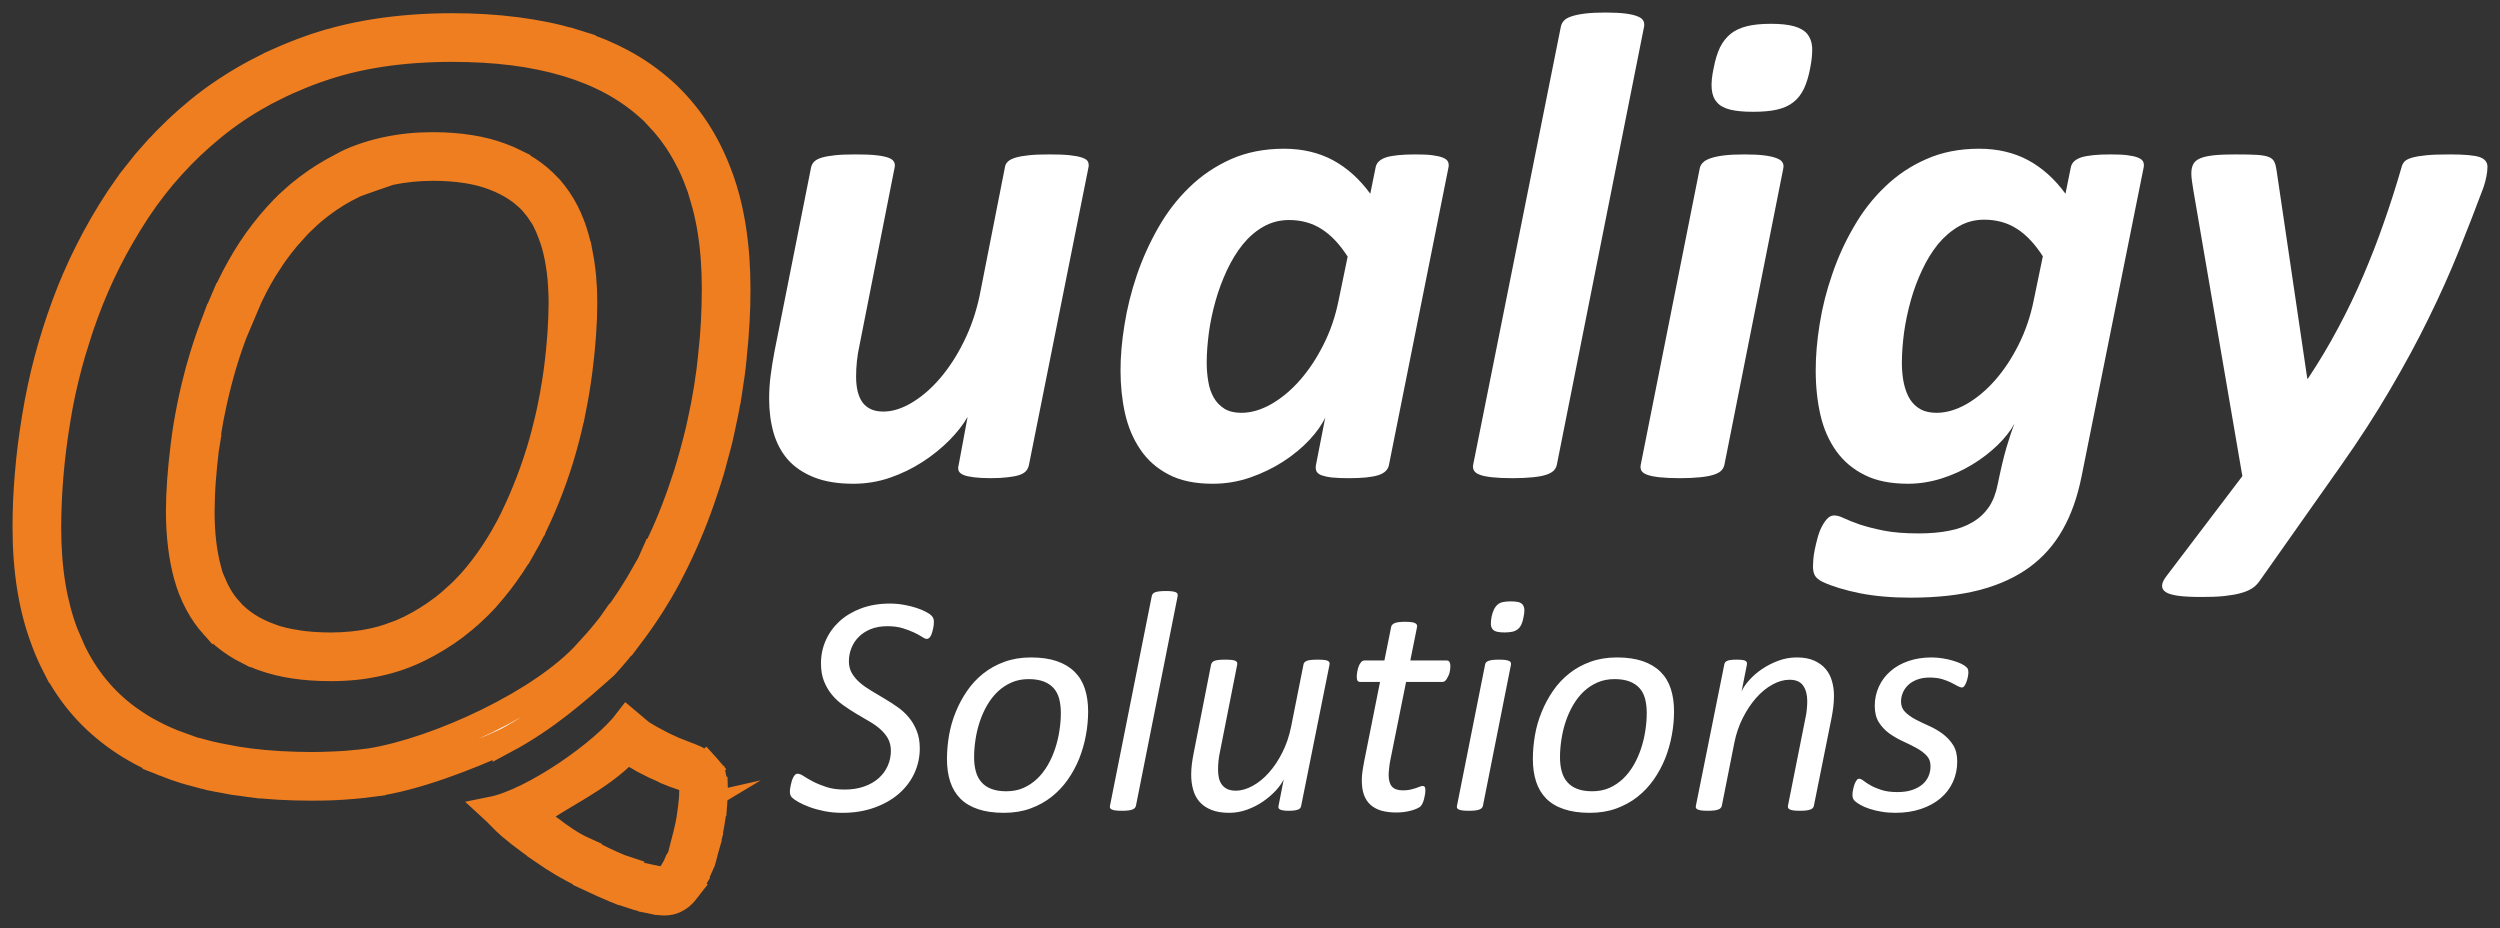
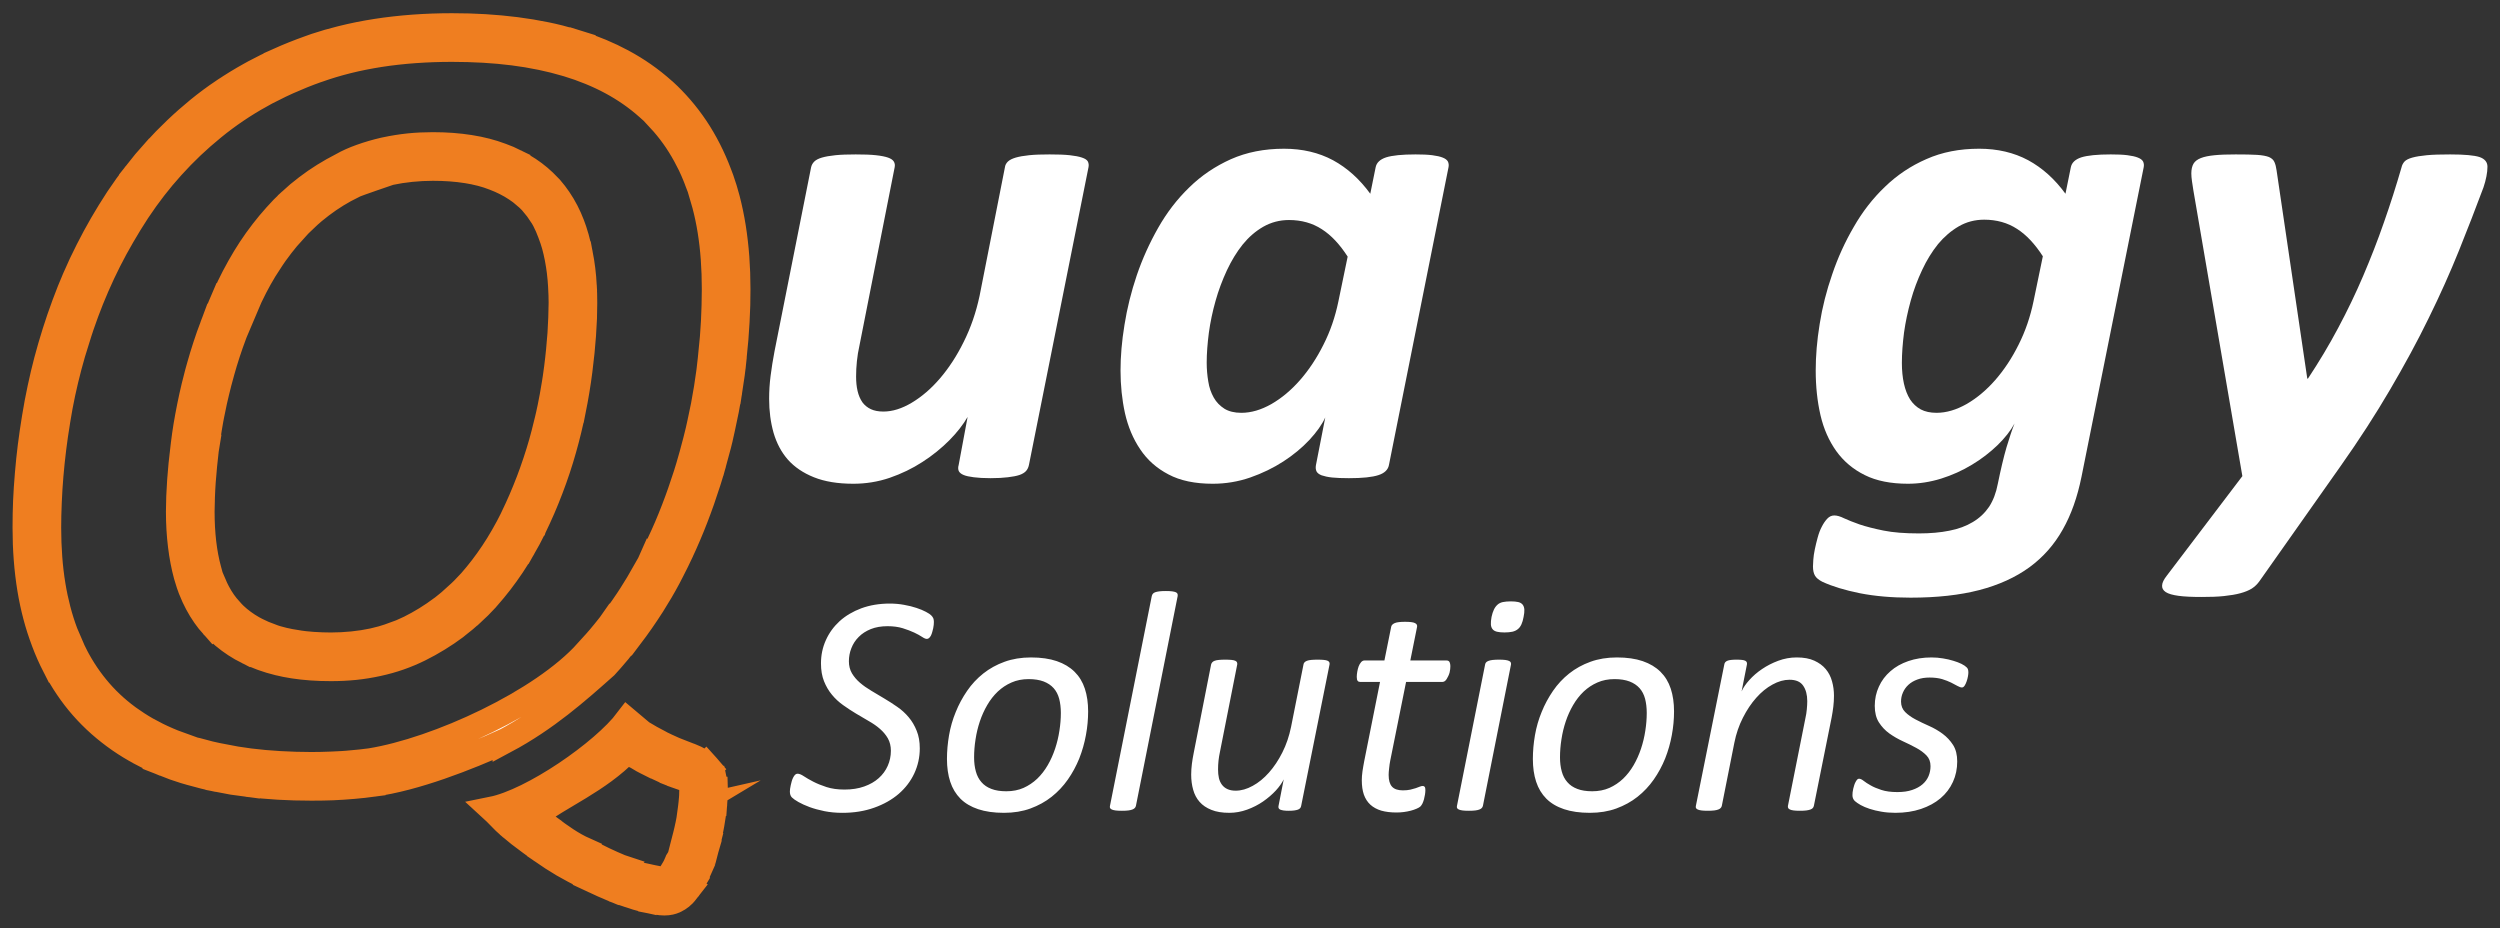
<svg xmlns="http://www.w3.org/2000/svg" xmlns:ns1="http://www.inkscape.org/namespaces/inkscape" xmlns:ns2="http://sodipodi.sourceforge.net/DTD/sodipodi-0.dtd" width="199.302pt" height="73.983pt" viewBox="0 0 199.302 73.983" id="svg2" version="1.1" ns1:version="0.92.3 (2405546, 2018-03-11)" ns2:docname="QualigyLogoHeader-alt.svg" ns1:export-filename="C:\Users\Pablo\Documents\Trabajo\Qualigy\web\LogoHeader.png" ns1:export-xdpi="55.03854" ns1:export-ydpi="55.03854" style="fill-rule:evenodd">
  <rect x="0" y="0" width="199.302" height="73.983" fill="#333333" stroke="none" />
  <defs id="defs32">
    <linearGradient id="linearGradient3789">
      <stop id="stop3791" offset="0" style="stop-color:#375990;stop-opacity:1;" />
      <stop style="stop-color:#5990e9;stop-opacity:1;" offset="1" id="stop3795" />
    </linearGradient>
    <linearGradient id="linearGradient3013">
      <stop style="stop-color:#375990;stop-opacity:1;" offset="0" id="stop3015" />
      <stop style="stop-color:#c5c7c9;stop-opacity:0;" offset="1" id="stop3017" />
    </linearGradient>
  </defs>
  <ns2:namedview pagecolor="#ffffff" bordercolor="#666666" borderopacity="1" objecttolerance="10" gridtolerance="10" guidetolerance="10" ns1:pageopacity="0" ns1:pageshadow="2" ns1:window-width="1669" ns1:window-height="956" id="namedview30" showgrid="false" ns1:zoom="0.63429548" ns1:cx="289.5668" ns1:cy="-333.06685" ns1:window-x="0" ns1:window-y="27" ns1:window-maximized="0" ns1:current-layer="svg2" fit-margin-top="1" fit-margin-left="1" fit-margin-right="1" fit-margin-bottom="1" />
  <g id="g3358" transform="translate(-187.209,-145.566)" style="fill:#ffffff">
    <path style="fill:#ffffff;stroke:#ef7e20;stroke-width:1.1" d="m 244.241,208.777 -0.008,-0.287 -0.001,0 -0.005,-0.074 -0.021,-0.269 -0.072,-0.493 -0.008,-0.04 -0.001,0 c -0.063,-0.292 -0.204,-0.54 -0.38,-0.775 l 0.002,-0.002 -0.144,-0.168 -0.12,-0.133 -0.001,0.001 c -0.286,-0.286 -0.728,-0.52 -1.104,-0.672 l -0.005,0 c -0.458,-0.19 -0.915,-0.339 -1.383,-0.539 l -0.022,-0.009 -0.516,-0.234 -0.023,-0.009 -0.477,-0.228 -0.062,-0.035 -0.094,-0.052 c -0.218,-0.11 -0.457,-0.239 -0.707,-0.377 -0.223,-0.123 -0.448,-0.255 -0.669,-0.39 l -0.013,-0.004 -1.192,-1.005 c -1.913,2.534 -7.567,6.442 -10.791,7.091 0.326,0.297 1.038,1.064 1.273,1.264 l 0.003,0 c 0.332,0.283 0.635,0.533 0.9,0.743 l 0.008,0.006 0.891,0.669 c 0.276,0.208 0.579,0.426 0.889,0.644 l -0.001,0.003 c 0.244,0.17 0.52,0.355 0.831,0.555 0.321,0.206 0.616,0.389 0.869,0.537 l 0.877,0.485 c 0.257,0.136 0.537,0.283 0.853,0.443 l 0.005,0 c 0.273,0.139 0.525,0.263 0.751,0.371 l -0.001,10e-4 c 0.214,0.1 0.445,0.209 0.701,0.321 0.221,0.098 0.454,0.196 0.692,0.293 l 0.004,0.004 0.075,0.031 10e-4,-0.002 0.701,0.269 0,10e-4 0.635,0.226 0,0.001 c 0.183,0.062 0.377,0.125 0.582,0.185 0.159,0.046 0.335,0.095 0.525,0.143 l 0.023,0.006 0.031,0.007 0,-0.002 0.541,0.119 0,0.002 0.378,0.074 0.005,10e-4 0.008,0.001 c 0.154,0.027 0.291,0.046 0.397,0.058 0.096,0.009 0.198,0.016 0.306,0.016 0.17,0 0.331,-0.019 0.476,-0.051 0.109,-0.024 0.22,-0.061 0.329,-0.107 l 0.101,-0.05 0.002,-0.001 0.008,-0.005 c 0.138,-0.066 0.27,-0.15 0.389,-0.243 l 0.005,-0.005 c 0.069,-0.054 0.138,-0.113 0.203,-0.179 l 0.155,-0.174 c 0.099,-0.112 0.18,-0.208 0.238,-0.284 l -0.004,-0.002 c 0.076,-0.1 0.153,-0.21 0.226,-0.322 0.096,-0.145 0.173,-0.265 0.211,-0.331 l -0.004,-0.003 0.206,-0.374 0.032,-0.063 0.181,-0.405 -0.002,-10e-4 0.183,-0.454 0.147,-0.411 0.004,-0.009 0.082,-0.259 0.072,-0.247 -0.002,0 0.147,-0.541 0.004,0.002 0.094,-0.363 -0.003,-0.001 0.107,-0.453 0.106,-0.486 0.001,0 0.083,-0.427 0.151,-0.952 0.043,-0.376 0.039,-0.353 10e-4,0 c 0.006,-0.073 0.052,-0.842 0.053,-0.842 z m -13.253,2.752 0,-0.001 -1.237,-0.876 c 2.151,-1.631 5.168,-2.826 7.475,-5.216 l 0.525,0.339 c 0.008,0.006 0.009,0.008 0.003,0.009 0.07,0.032 0.153,0.077 0.246,0.133 0.452,0.275 0.526,0.311 0.722,0.409 l 0.169,0.085 0.001,-0.001 0.173,0.078 0.032,0.014 0.642,0.313 0,0.001 0.482,0.223 c 0.173,0.077 0.363,0.157 0.568,0.237 l 0,0.005 c 0.134,0.053 0.409,0.161 0.535,0.196 l 0.054,0.018 0.013,0.004 0,0.001 0.196,0.069 0.771,0.271 0,0.809 0,0.128 -0.004,0.023 -0.004,0.195 -0.015,0.208 -0.025,0.274 0,0.026 -0.031,0.268 0.001,0 -0.006,0.065 -0.144,1.049 -0.01,0.059 -0.005,0.023 -0.075,0.385 -0.008,0.031 -0.081,0.37 -0.005,0.022 -0.103,0.428 -0.005,0.014 -0.209,0.81 -0.016,0.063 0.001,0 -0.006,0.022 -0.201,0.781 -0.194,0.308 -0.014,0.036 -0.125,0.287 -0.04,0.086 -0.113,0.209 -0.031,0.049 -0.113,0.187 -0.417,0.688 -0.781,-0.155 -0.272,-0.054 -0.023,-0.003 -0.277,-0.061 -0.906,-0.198 -0.712,-0.321 -0.022,-0.008 -0.621,-0.238 0.002,-0.002 -0.033,-0.011 -0.049,-0.018 c -0.182,-0.073 -0.398,-0.167 -0.634,-0.272 l -0.009,-0.004 -0.641,-0.295 -0.028,-0.013 -1.023,-0.507 -0.497,-0.255 0.001,-0.002 c -1.012,-0.45 -1.931,-1.107 -2.847,-1.797 z m 3.975,-15.091 c -0.313,0.367 -0.636,0.732 -0.965,1.087 l -10e-4,-0.001 c -3.582,3.99 -11.91,7.827 -17.267,8.693 l -0.011,0.002 -0.005,0 c -0.452,0.061 -0.948,0.116 -1.476,0.162 l -0.005,0.005 c -0.458,0.038 -0.976,0.071 -1.555,0.094 -0.589,0.024 -1.134,0.037 -1.637,0.037 -0.833,0 -1.675,-0.026 -2.52,-0.074 l -0.004,0 c -0.834,-0.049 -1.628,-0.12 -2.371,-0.213 -0.736,-0.092 -1.478,-0.214 -2.215,-0.362 l -0.001,0.003 c -0.672,-0.134 -1.342,-0.299 -2.001,-0.488 l -1.29,-0.286 0.048,-0.12 c -0.218,-0.077 -0.43,-0.157 -0.639,-0.241 -0.597,-0.239 -1.173,-0.504 -1.715,-0.793 l -0.002,0.004 c -0.527,-0.279 -1.043,-0.594 -1.549,-0.942 l -0.001,0.001 c -0.482,-0.33 -0.947,-0.694 -1.385,-1.082 -0.427,-0.379 -0.831,-0.786 -1.207,-1.217 -0.388,-0.444 -0.744,-0.907 -1.064,-1.381 -0.327,-0.484 -0.633,-1.002 -0.914,-1.546 l 0,-0.004 c -0.28,-0.548 -0.531,-1.109 -0.746,-1.679 l 0.002,0 -0.025,-0.058 -0.013,-0.031 c -0.217,-0.572 -0.411,-1.182 -0.58,-1.828 -0.164,-0.627 -0.305,-1.286 -0.416,-1.968 -0.116,-0.709 -0.204,-1.446 -0.259,-2.201 -0.057,-0.771 -0.087,-1.565 -0.087,-2.378 0,-0.629 0.016,-1.314 0.048,-2.059 0.031,-0.739 0.076,-1.438 0.131,-2.089 0.061,-0.725 0.138,-1.451 0.227,-2.172 0.083,-0.676 0.188,-1.398 0.313,-2.157 l 0.009,-0.06 0.004,-0.026 c 0.119,-0.752 0.255,-1.466 0.398,-2.143 0.15,-0.7 0.321,-1.414 0.511,-2.137 0.179,-0.68 0.388,-1.396 0.624,-2.14 l -0.003,-0.001 c 0.232,-0.735 0.48,-1.457 0.739,-2.159 0.252,-0.683 0.534,-1.385 0.845,-2.099 0.304,-0.699 0.625,-1.379 0.956,-2.036 0.333,-0.658 0.693,-1.319 1.075,-1.976 0.387,-0.668 0.786,-1.317 1.192,-1.938 l 0.046,-0.072 0.014,-0.019 c 0.409,-0.615 0.844,-1.22 1.301,-1.81 0.443,-0.571 0.913,-1.135 1.408,-1.68 0.517,-0.572 1.041,-1.11 1.569,-1.612 0.537,-0.508 1.112,-1.014 1.72,-1.509 1.174,-0.958 2.44,-1.814 3.792,-2.566 l -0.001,-0.001 0.006,-0.003 0.939,-0.563 0.034,0.051 c 0.39,-0.198 0.789,-0.386 1.195,-0.569 0.76,-0.339 1.526,-0.647 2.289,-0.919 l 0.072,-0.023 0.005,-10e-4 c 0.763,-0.271 1.554,-0.51 2.368,-0.713 0.808,-0.202 1.669,-0.375 2.573,-0.517 1.792,-0.277 3.716,-0.417 5.764,-0.417 0.846,0 1.693,0.025 2.533,0.072 0.796,0.046 1.576,0.118 2.336,0.214 0.753,0.095 1.477,0.216 2.165,0.358 l 0.005,0 c 0.709,0.147 1.398,0.32 2.056,0.516 l 0,0.001 0.074,0.021 0.022,0.005 c 0.617,0.186 1.225,0.401 1.816,0.644 0.591,0.242 1.151,0.505 1.674,0.787 0.527,0.283 1.04,0.599 1.533,0.94 0.485,0.338 0.948,0.703 1.38,1.088 l 0.904,0.809 -0.042,0.043 c 0.128,0.137 0.252,0.275 0.374,0.415 0.38,0.438 0.736,0.903 1.062,1.389 0.327,0.491 0.632,1.011 0.911,1.557 l 0.005,0 c 0.268,0.528 0.516,1.094 0.739,1.687 l -0.003,10e-4 0.004,0.011 0.488,1.267 -0.06,0.011 c 0.061,0.204 0.118,0.41 0.173,0.618 l 0,0.005 c 0.168,0.645 0.31,1.321 0.422,2.023 0.114,0.722 0.201,1.463 0.254,2.218 0.056,0.783 0.084,1.586 0.084,2.408 0,0.327 -0.008,0.774 -0.02,1.312 -0.011,0.455 -0.028,0.87 -0.047,1.243 l 0,0.005 c -0.026,0.474 -0.056,0.919 -0.087,1.304 -0.029,0.371 -0.072,0.802 -0.121,1.281 l 0.002,0 -0.007,0.085 -0.004,0.023 c -0.043,0.426 -0.093,0.866 -0.152,1.319 -0.056,0.437 -0.124,0.883 -0.195,1.329 -0.08,0.501 -0.162,0.963 -0.242,1.381 -0.081,0.42 -0.178,0.879 -0.286,1.366 l -0.002,0.01 -0.292,1.317 -0.016,-0.007 -0.016,0.064 0,0.005 c -0.116,0.464 -0.239,0.922 -0.365,1.367 l -0.001,0 c -0.14,0.497 -0.28,0.966 -0.417,1.397 -0.125,0.397 -0.283,0.865 -0.468,1.398 -0.161,0.463 -0.331,0.922 -0.504,1.369 -0.184,0.477 -0.371,0.936 -0.558,1.374 -0.176,0.412 -0.378,0.861 -0.604,1.343 l 0,0.005 c -0.211,0.449 -0.43,0.893 -0.653,1.324 l -0.001,-0.001 -0.53,1.195 -0.082,-0.054 c -0.271,0.48 -0.557,0.958 -0.857,1.432 l 0,0.004 c -0.519,0.817 -1.088,1.63 -1.698,2.431 l -0.001,-0.001 -0.059,0.084 -0.035,0.049 c -0.301,0.386 -0.596,0.749 -0.874,1.076 l -0.004,0.003 z m -7.482,8.196 c 3.299,-1.763 5.777,-3.975 7.932,-5.89 l 0.066,-0.059 c 0.314,-0.342 0.609,-0.678 0.879,-0.999 l 0,-0.005 c 0.339,-0.401 0.662,-0.801 0.961,-1.188 l 0.027,-0.036 0.11,-0.132 0.001,0.001 c 0.612,-0.807 1.207,-1.659 1.775,-2.552 0.443,-0.699 0.862,-1.412 1.25,-2.138 l 0.012,-0.024 0.012,-0.023 0.268,-0.52 c 0.255,-0.494 0.483,-0.955 0.683,-1.381 l 0,-0.005 c 0.215,-0.457 0.427,-0.927 0.628,-1.401 0.206,-0.482 0.398,-0.955 0.574,-1.411 0.187,-0.486 0.366,-0.97 0.534,-1.45 0.181,-0.521 0.346,-1.016 0.493,-1.478 0.128,-0.4 0.272,-0.885 0.429,-1.435 l 0.001,0 c 0.134,-0.476 0.264,-0.963 0.386,-1.452 l 0.119,-0.482 0.003,-0.017 0.004,-0.014 0.2,-0.9 c 0.104,-0.464 0.204,-0.941 0.298,-1.427 0.096,-0.499 0.18,-0.973 0.252,-1.419 l 0.001,0 c 0.074,-0.467 0.143,-0.926 0.2,-1.37 l 0,-0.005 c 0.059,-0.448 0.113,-0.91 0.159,-1.38 l 0,-0.017 0.008,-0.07 0.001,0 c 0.042,-0.404 0.084,-0.854 0.124,-1.353 0.039,-0.505 0.072,-0.959 0.092,-1.345 0.027,-0.515 0.048,-0.974 0.059,-1.378 0.009,-0.348 0.015,-0.768 0.015,-1.273 0,-0.878 -0.031,-1.721 -0.09,-2.527 -0.064,-0.84 -0.157,-1.641 -0.276,-2.394 -0.124,-0.776 -0.281,-1.528 -0.468,-2.251 -0.137,-0.529 -0.298,-1.051 -0.478,-1.564 l -0.181,-0.482 c -0.246,-0.653 -0.528,-1.291 -0.84,-1.905 -0.315,-0.617 -0.652,-1.195 -1.007,-1.724 -0.374,-0.559 -0.78,-1.091 -1.211,-1.59 -0.412,-0.477 -0.847,-0.925 -1.298,-1.338 l -0.013,-0.01 -0.005,-0.004 -0.075,-0.063 c -0.494,-0.442 -1.015,-0.855 -1.557,-1.234 -0.53,-0.371 -1.105,-0.725 -1.719,-1.055 -1.076,-0.579 -2.257,-1.073 -3.536,-1.478 l 0.001,-0.002 -0.138,-0.043 -0.014,0.028 -0.106,-0.054 -0.1,-0.042 -0.044,-0.013 c -0.704,-0.21 -1.427,-0.392 -2.165,-0.543 -0.768,-0.156 -1.558,-0.288 -2.364,-0.391 -0.798,-0.101 -1.633,-0.18 -2.502,-0.233 -0.822,-0.049 -1.691,-0.074 -2.601,-0.074 -1.067,0 -2.101,0.038 -3.097,0.111 -1.029,0.076 -2.015,0.188 -2.954,0.334 -0.95,0.147 -1.884,0.336 -2.8,0.565 -0.699,0.173 -1.373,0.367 -2.017,0.582 l -0.535,0.19 c -0.853,0.305 -1.663,0.628 -2.425,0.97 l 0.001,0.003 c -0.66,0.296 -1.309,0.615 -1.94,0.954 l -0.017,0.009 -0.03,0.017 -0.3,0.165 c -0.723,0.401 -1.438,0.839 -2.139,1.312 l -0.005,0 c -0.682,0.459 -1.338,0.946 -1.959,1.452 -0.613,0.501 -1.218,1.033 -1.809,1.597 -0.579,0.55 -1.141,1.126 -1.681,1.724 l -0.005,0 c -0.525,0.58 -1.033,1.187 -1.516,1.807 l 0.002,0.002 c -0.487,0.628 -0.947,1.262 -1.368,1.897 l -0.014,0.022 -0.047,0.068 c -0.444,0.68 -0.863,1.357 -1.249,2.024 -0.391,0.677 -0.77,1.374 -1.129,2.086 -0.37,0.732 -0.711,1.449 -1.011,2.144 l 0,0.003 c -0.303,0.694 -0.597,1.427 -0.876,2.187 -0.27,0.727 -0.525,1.471 -0.762,2.223 -0.241,0.765 -0.459,1.514 -0.652,2.245 -0.189,0.719 -0.365,1.46 -0.525,2.218 -0.164,0.774 -0.306,1.522 -0.42,2.235 l -0.005,0.027 -0.008,0.046 c -0.132,0.806 -0.244,1.576 -0.336,2.303 -0.086,0.684 -0.163,1.415 -0.227,2.189 -0.067,0.782 -0.115,1.508 -0.144,2.181 -0.027,0.659 -0.042,1.367 -0.042,2.121 0,0.872 0.031,1.713 0.093,2.515 0.063,0.824 0.158,1.614 0.281,2.365 0.121,0.74 0.276,1.466 0.462,2.168 0.18,0.684 0.396,1.353 0.643,2.005 l 0.005,0.017 0.02,0.053 c 0.254,0.675 0.536,1.309 0.838,1.9 l 0.002,-0.001 c 0.305,0.594 0.645,1.171 1.016,1.719 0.374,0.556 0.776,1.076 1.197,1.556 0.431,0.492 0.896,0.958 1.389,1.396 0.497,0.439 1.023,0.852 1.572,1.233 0.541,0.375 1.115,0.725 1.719,1.045 l 0.004,0.005 c 0.587,0.312 1.217,0.603 1.88,0.869 l -0.001,0.001 c 0.492,0.196 1.014,0.381 1.563,0.551 l 0.49,0.142 c 0.708,0.205 1.446,0.388 2.207,0.543 l 0,0.001 c 0.761,0.154 1.539,0.282 2.33,0.381 l 0,-0.003 c 0.821,0.102 1.652,0.18 2.483,0.228 0.825,0.048 1.706,0.074 2.639,0.074 0.643,0 1.221,-0.011 1.721,-0.031 0.507,-0.021 1.053,-0.058 1.636,-0.108 0.567,-0.049 1.083,-0.107 1.55,-0.17 l 0,-10e-4 c 3.371,-0.462 7.457,-2.065 10.533,-3.452 z m 4.426,-36.181 c 0.024,0.437 0.038,0.854 0.038,1.249 0,0.311 -0.01,0.722 -0.028,1.196 -0.016,0.465 -0.039,0.898 -0.063,1.257 -0.027,0.406 -0.069,0.865 -0.117,1.363 -0.042,0.445 -0.096,0.907 -0.156,1.378 -0.068,0.525 -0.141,1.029 -0.218,1.493 l -0.001,0 c -0.081,0.486 -0.174,0.993 -0.279,1.512 l 0,0.005 c -0.1,0.496 -0.211,0.99 -0.331,1.475 l -0.001,0 c -0.125,0.513 -0.257,1.015 -0.39,1.488 -0.128,0.454 -0.283,0.955 -0.464,1.5 -0.189,0.568 -0.371,1.077 -0.542,1.524 -0.196,0.513 -0.403,1.016 -0.613,1.506 -0.187,0.434 -0.414,0.928 -0.676,1.473 l -0.003,0.013 c -0.226,0.46 -0.482,0.935 -0.759,1.417 -0.27,0.471 -0.546,0.917 -0.822,1.329 -0.278,0.417 -0.565,0.817 -0.854,1.194 -0.309,0.402 -0.616,0.775 -0.918,1.118 l -0.036,0.036 -0.062,0.065 c -0.323,0.356 -0.665,0.698 -1.016,1.022 l -0.002,-0.002 c -0.363,0.335 -0.725,0.64 -1.079,0.912 l -0.035,0.027 -0.081,0.057 c -0.381,0.287 -0.795,0.569 -1.237,0.843 -0.433,0.267 -0.872,0.511 -1.313,0.73 -0.433,0.214 -0.905,0.41 -1.406,0.585 l 0,0.001 c -0.503,0.175 -1.009,0.318 -1.513,0.428 -0.502,0.109 -1.044,0.195 -1.621,0.253 -0.575,0.058 -1.15,0.088 -1.722,0.088 -0.467,0 -0.937,-0.017 -1.401,-0.048 l -0.005,0 c -0.457,-0.032 -0.888,-0.079 -1.291,-0.14 l -0.005,-0.005 c -0.381,-0.058 -0.741,-0.128 -1.074,-0.207 -0.361,-0.087 -0.688,-0.182 -0.974,-0.283 l -0.049,-0.017 -0.122,-0.049 0.001,-0.003 c -0.3,-0.112 -0.595,-0.238 -0.871,-0.374 l -0.003,0 c -0.287,-0.142 -0.566,-0.299 -0.827,-0.469 -0.259,-0.17 -0.499,-0.347 -0.713,-0.525 -0.22,-0.185 -0.436,-0.389 -0.639,-0.608 l -0.037,-0.041 -0.012,-0.014 0.002,-0.003 c -0.196,-0.218 -0.373,-0.438 -0.527,-0.657 -0.164,-0.233 -0.319,-0.488 -0.462,-0.757 -0.118,-0.22 -0.224,-0.446 -0.321,-0.674 l -0.082,0.028 -0.318,-1.168 c -0.36,-1.321 -0.54,-2.87 -0.54,-4.616 0,-0.316 0.009,-0.708 0.027,-1.18 0.015,-0.438 0.038,-0.842 0.064,-1.216 0.026,-0.382 0.065,-0.815 0.111,-1.288 0.048,-0.505 0.096,-0.932 0.138,-1.274 l 0.009,-0.04 0.021,-0.129 -0.002,0 c 0.053,-0.448 0.126,-0.944 0.211,-1.478 0.081,-0.507 0.172,-0.995 0.265,-1.457 l 0.001,0 c 0.101,-0.501 0.214,-1.001 0.334,-1.495 0.122,-0.509 0.251,-1.002 0.383,-1.475 l 0,-0.001 0.021,-0.077 c 0.147,-0.529 0.303,-1.04 0.462,-1.528 0.158,-0.486 0.336,-0.991 0.53,-1.51 l 0,-0.008 c 0.069,-0.182 0.783,-1.851 1.104,-2.603 l 0.154,-0.359 0.023,-0.045 c 0.248,-0.519 0.496,-0.999 0.738,-1.431 0.256,-0.456 0.528,-0.904 0.815,-1.338 l -0.001,-10e-4 c 0.272,-0.414 0.582,-0.847 0.917,-1.282 0.298,-0.387 0.623,-0.776 0.968,-1.152 l -0.003,-0.003 c 0.316,-0.352 0.67,-0.709 1.055,-1.066 l 0,-0.005 c 0.353,-0.324 0.736,-0.645 1.145,-0.955 0.429,-0.327 0.848,-0.613 1.262,-0.866 0.405,-0.248 0.846,-0.492 1.321,-0.729 l -10e-4,-0.002 c 0.26,-0.133 2.813,-0.998 2.818,-0.999 l 0.098,-0.032 0.019,-0.005 c 0.512,-0.111 1.063,-0.198 1.648,-0.258 0.584,-0.06 1.169,-0.09 1.748,-0.09 0.97,0 1.86,0.065 2.664,0.191 l 0.005,0 c 0.385,0.061 0.786,0.141 1.171,0.242 0.352,0.092 0.7,0.203 1.022,0.331 0.317,0.119 0.625,0.254 0.915,0.401 0.293,0.147 0.574,0.31 0.833,0.483 0.237,0.157 0.458,0.32 0.659,0.487 l -0.002,0.003 c 0.214,0.179 0.412,0.362 0.581,0.541 l 0.044,0.054 0.059,0.072 0.002,-0.003 c 0.193,0.22 0.379,0.458 0.551,0.71 l -10e-4,0.001 c 0.18,0.261 0.334,0.516 0.462,0.763 l 0,0.005 c 0.097,0.189 0.25,0.553 0.384,0.908 0.127,0.337 0.254,0.7 0.312,0.919 l 0.003,0.008 c 0.091,0.333 0.174,0.681 0.242,1.036 0.071,0.375 0.132,0.752 0.178,1.128 l 0,0.004 c 0.043,0.364 0.079,0.763 0.103,1.188 z m 1.879,-0.119 c -0.023,-0.418 -0.064,-0.854 -0.118,-1.3 l 0,-0.005 c -0.051,-0.414 -0.117,-0.822 -0.194,-1.222 l -10e-4,0 c -0.086,-0.437 -0.182,-0.841 -0.282,-1.203 l -0.035,-0.129 -0.004,-0.011 -0.004,-0.019 -0.008,-0.029 0,-0.002 c -0.093,-0.326 -0.202,-0.647 -0.322,-0.961 -0.141,-0.369 -0.299,-0.722 -0.469,-1.05 -0.178,-0.343 -0.373,-0.67 -0.584,-0.98 -0.208,-0.304 -0.426,-0.588 -0.651,-0.848 l -0.137,-0.14 -0.017,-0.018 c -0.234,-0.252 -0.489,-0.494 -0.756,-0.722 -0.268,-0.226 -0.549,-0.438 -0.839,-0.63 -0.331,-0.219 -0.697,-0.43 -1.07,-0.617 l 0.001,-0.003 c -0.356,-0.177 -0.73,-0.338 -1.102,-0.47 l -0.023,-0.008 c -0.387,-0.146 -0.785,-0.272 -1.188,-0.376 -0.424,-0.109 -0.858,-0.199 -1.296,-0.268 l -0.005,0 c -0.447,-0.072 -0.931,-0.127 -1.442,-0.166 -0.481,-0.035 -0.99,-0.054 -1.52,-0.054 -0.672,0 -1.309,0.031 -1.919,0.093 -0.619,0.065 -1.249,0.166 -1.893,0.303 l -0.12,0.026 c -0.563,0.129 -1.21,0.314 -1.812,0.531 -0.544,0.195 -1.067,0.423 -1.477,0.661 l -0.059,0.032 c -0.484,0.246 -0.962,0.517 -1.428,0.807 -0.465,0.291 -0.911,0.597 -1.331,0.918 l -0.004,0.004 c -0.471,0.357 -0.919,0.729 -1.32,1.101 l 0,0.004 c -0.414,0.383 -0.805,0.778 -1.151,1.172 l -0.009,0.014 c -0.371,0.412 -0.725,0.835 -1.052,1.261 l -0.004,0.004 c -0.345,0.447 -0.672,0.905 -0.974,1.364 -0.29,0.442 -0.585,0.926 -0.878,1.447 -0.298,0.531 -0.569,1.051 -0.809,1.553 l -0.544,1.225 -0.012,-0.008 -0.143,0.335 c -0.209,0.493 -0.425,1.036 -0.642,1.613 l -0.001,-10e-4 c -0.191,0.507 -0.378,1.041 -0.558,1.593 -0.177,0.544 -0.34,1.076 -0.482,1.588 l -0.116,0.416 -0.01,0.036 -0.021,0.073 c -0.101,0.372 -0.19,0.723 -0.269,1.053 l 0,0.005 c -0.129,0.539 -0.25,1.072 -0.354,1.59 l 0,0.005 c -0.11,0.545 -0.209,1.078 -0.294,1.589 -0.077,0.474 -0.148,0.971 -0.21,1.48 l -0.01,0.12 -0.01,0.049 c -0.058,0.47 -0.113,0.945 -0.16,1.418 -0.042,0.414 -0.078,0.829 -0.107,1.249 l 0,0.004 c -0.066,0.919 -0.099,1.766 -0.099,2.528 0,0.947 0.054,1.854 0.159,2.709 0.103,0.852 0.257,1.647 0.454,2.378 l 0.005,0.015 0.216,0.7 c 0.053,0.155 0.11,0.308 0.169,0.456 l 0,0.005 c 0.143,0.359 0.307,0.71 0.486,1.048 0.185,0.346 0.384,0.676 0.596,0.976 0.204,0.294 0.428,0.575 0.662,0.836 l 0.002,-0.002 0.044,0.046 0.005,0.009 c 0.234,0.251 0.503,0.505 0.805,0.757 0.293,0.245 0.598,0.471 0.906,0.672 0.324,0.211 0.661,0.404 1.005,0.577 l 0.002,-0.002 c 0.345,0.171 0.714,0.331 1.104,0.474 l 0.096,0.032 0.031,0.013 c 0.363,0.13 0.752,0.248 1.162,0.349 l 0.005,0 c 0.404,0.101 0.824,0.185 1.258,0.251 0.464,0.07 0.941,0.124 1.422,0.157 l 0.004,0 c 0.481,0.035 1,0.052 1.551,0.052 0.68,0 1.324,-0.032 1.926,-0.094 0.604,-0.062 1.21,-0.161 1.813,-0.292 0.608,-0.132 1.184,-0.293 1.724,-0.482 0.553,-0.193 1.098,-0.423 1.63,-0.686 0.492,-0.243 0.987,-0.52 1.475,-0.82 0.486,-0.299 0.939,-0.605 1.35,-0.913 l 0.11,-0.09 0.027,-0.023 c 0.424,-0.324 0.836,-0.669 1.229,-1.03 l 0.004,0 c 0.365,-0.334 0.73,-0.699 1.093,-1.095 l 0.001,-0.001 0.105,-0.125 0.023,-0.022 c 0.343,-0.388 0.68,-0.797 1.007,-1.22 0.324,-0.42 0.636,-0.856 0.934,-1.3 0.309,-0.464 0.611,-0.951 0.901,-1.451 l 0.002,0.001 c 0.269,-0.468 0.539,-0.978 0.806,-1.52 l 0.004,-0.004 0.001,-0.003 -0.001,-0.001 c 0.268,-0.556 0.512,-1.085 0.725,-1.576 0.203,-0.468 0.415,-0.988 0.632,-1.558 0.2,-0.521 0.39,-1.052 0.567,-1.587 0.18,-0.544 0.346,-1.08 0.491,-1.6 0.15,-0.531 0.284,-1.041 0.401,-1.528 0.124,-0.513 0.241,-1.037 0.349,-1.566 l 0.001,0 c 0.102,-0.511 0.201,-1.035 0.288,-1.569 0.091,-0.55 0.169,-1.076 0.232,-1.579 0.061,-0.482 0.121,-0.992 0.173,-1.507 0.044,-0.43 0.083,-0.883 0.115,-1.341 0.036,-0.518 0.062,-0.97 0.077,-1.355 0.014,-0.361 0.021,-0.776 0.021,-1.227 0,-0.493 -0.013,-0.948 -0.037,-1.363 l 0,-0.005 z" id="path12" ns1:connector-curvature="0" />
    <path style="fill:#ffffff;stroke:#ef7e20;stroke-width:2;stroke-miterlimit:4;stroke-dasharray:none" d="m 244.241,208.777 -0.008,-0.287 -0.001,0 -0.005,-0.074 -0.021,-0.269 -0.072,-0.493 -0.008,-0.04 -0.001,0 c -0.063,-0.292 -0.204,-0.54 -0.38,-0.775 l 0.002,-0.002 -0.144,-0.168 -0.12,-0.133 -0.001,0.001 c -0.286,-0.286 -0.728,-0.52 -1.104,-0.672 l -0.005,0 c -0.458,-0.19 -0.915,-0.339 -1.383,-0.539 l -0.022,-0.009 -0.516,-0.234 -0.023,-0.009 -0.477,-0.228 -0.062,-0.035 -0.094,-0.052 c -0.218,-0.11 -0.457,-0.239 -0.707,-0.377 -0.223,-0.123 -0.448,-0.255 -0.669,-0.39 l -0.013,-0.004 -1.192,-1.005 c -1.913,2.534 -7.567,6.442 -10.791,7.091 0.326,0.297 1.038,1.064 1.273,1.264 l 0.003,0 c 0.332,0.283 0.635,0.533 0.9,0.743 l 0.008,0.006 0.891,0.669 c 0.276,0.208 0.579,0.426 0.889,0.644 l -0.001,0.003 c 0.244,0.17 0.52,0.355 0.831,0.555 0.321,0.206 0.616,0.389 0.869,0.537 l 0.877,0.485 c 0.257,0.136 0.537,0.283 0.853,0.443 l 0.005,0 c 0.273,0.139 0.525,0.263 0.751,0.371 l -0.001,10e-4 c 0.214,0.1 0.445,0.209 0.701,0.321 0.221,0.098 0.454,0.196 0.692,0.293 l 0.004,0.004 0.075,0.031 10e-4,-0.002 0.701,0.269 0,10e-4 0.635,0.226 0,0.001 c 0.183,0.062 0.377,0.125 0.582,0.185 0.159,0.046 0.335,0.095 0.525,0.143 l 0.023,0.006 0.031,0.007 0,-0.002 0.541,0.119 0,0.002 0.378,0.074 0.005,10e-4 0.008,0.001 c 0.154,0.027 0.291,0.046 0.397,0.058 0.096,0.009 0.198,0.016 0.306,0.016 0.17,0 0.331,-0.019 0.476,-0.051 0.109,-0.024 0.22,-0.061 0.329,-0.107 l 0.101,-0.05 0.002,-0.001 0.008,-0.005 c 0.138,-0.066 0.27,-0.15 0.389,-0.243 l 0.005,-0.005 c 0.069,-0.054 0.138,-0.113 0.203,-0.179 l 0.155,-0.174 c 0.099,-0.112 0.18,-0.208 0.238,-0.284 l -0.004,-0.002 c 0.076,-0.1 0.153,-0.21 0.226,-0.322 0.096,-0.145 0.173,-0.265 0.211,-0.331 l -0.004,-0.003 0.206,-0.374 0.032,-0.063 0.181,-0.405 -0.002,-10e-4 0.183,-0.454 0.147,-0.411 0.004,-0.009 0.082,-0.259 0.072,-0.247 -0.002,0 0.147,-0.541 0.004,0.002 0.094,-0.363 -0.003,-0.001 0.107,-0.453 0.106,-0.486 0.001,0 0.083,-0.427 0.151,-0.952 0.043,-0.376 0.039,-0.353 10e-4,0 c 0.006,-0.073 0.052,-0.842 0.053,-0.842 z m -13.253,2.752 0,-0.001 -1.237,-0.876 c 2.151,-1.631 5.168,-2.826 7.475,-5.216 l 0.525,0.339 c 0.008,0.006 0.009,0.008 0.003,0.009 0.07,0.032 0.153,0.077 0.246,0.133 0.452,0.275 0.526,0.311 0.722,0.409 l 0.169,0.085 0.001,-0.001 0.173,0.078 0.032,0.014 0.642,0.313 0,0.001 0.482,0.223 c 0.173,0.077 0.363,0.157 0.568,0.237 l 0,0.005 c 0.134,0.053 0.409,0.161 0.535,0.196 l 0.054,0.018 0.013,0.004 0,0.001 0.196,0.069 0.771,0.271 0,0.809 0,0.128 -0.004,0.023 -0.004,0.195 -0.015,0.208 -0.025,0.274 0,0.026 -0.031,0.268 0.001,0 -0.006,0.065 -0.144,1.049 -0.01,0.059 -0.005,0.023 -0.075,0.385 -0.008,0.031 -0.081,0.37 -0.005,0.022 -0.103,0.428 -0.005,0.014 -0.209,0.81 -0.016,0.063 0.001,0 -0.006,0.022 -0.201,0.781 -0.194,0.308 -0.014,0.036 -0.125,0.287 -0.04,0.086 -0.113,0.209 -0.031,0.049 -0.113,0.187 -0.417,0.688 -0.781,-0.155 -0.272,-0.054 -0.023,-0.003 -0.277,-0.061 -0.906,-0.198 -0.712,-0.321 -0.022,-0.008 -0.621,-0.238 0.002,-0.002 -0.033,-0.011 -0.049,-0.018 c -0.182,-0.073 -0.398,-0.167 -0.634,-0.272 l -0.009,-0.004 -0.641,-0.295 -0.028,-0.013 -1.023,-0.507 -0.497,-0.255 0.001,-0.002 c -1.012,-0.45 -1.931,-1.107 -2.847,-1.797 z m 3.975,-15.091 c -0.313,0.367 -0.636,0.732 -0.965,1.087 l -10e-4,-0.001 c -3.582,3.99 -11.91,7.827 -17.267,8.693 l -0.011,0.002 -0.005,0 c -0.452,0.061 -0.948,0.116 -1.476,0.162 l -0.005,0.005 c -0.458,0.038 -0.976,0.071 -1.555,0.094 -0.589,0.024 -1.134,0.037 -1.637,0.037 -0.833,0 -1.675,-0.026 -2.52,-0.074 l -0.004,0 c -0.834,-0.049 -1.628,-0.12 -2.371,-0.213 -0.736,-0.092 -1.478,-0.214 -2.215,-0.362 l -0.001,0.003 c -0.672,-0.134 -1.342,-0.299 -2.001,-0.488 l -1.29,-0.286 0.048,-0.12 c -0.218,-0.077 -0.43,-0.157 -0.639,-0.241 -0.597,-0.239 -1.173,-0.504 -1.715,-0.793 l -0.002,0.004 c -0.527,-0.279 -1.043,-0.594 -1.549,-0.942 l -0.001,0.001 c -0.482,-0.33 -0.947,-0.694 -1.385,-1.082 -0.427,-0.379 -0.831,-0.786 -1.207,-1.217 -0.388,-0.444 -0.744,-0.907 -1.064,-1.381 -0.327,-0.484 -0.633,-1.002 -0.914,-1.546 l 0,-0.004 c -0.28,-0.548 -0.531,-1.109 -0.746,-1.679 l 0.002,0 -0.025,-0.058 -0.013,-0.031 c -0.217,-0.572 -0.411,-1.182 -0.58,-1.828 -0.164,-0.627 -0.305,-1.286 -0.416,-1.968 -0.116,-0.709 -0.204,-1.446 -0.259,-2.201 -0.057,-0.771 -0.087,-1.565 -0.087,-2.378 0,-0.629 0.016,-1.314 0.048,-2.059 0.031,-0.739 0.076,-1.438 0.131,-2.089 0.061,-0.725 0.138,-1.451 0.227,-2.172 0.083,-0.676 0.188,-1.398 0.313,-2.157 l 0.009,-0.06 0.004,-0.026 c 0.119,-0.752 0.255,-1.466 0.398,-2.143 0.15,-0.7 0.321,-1.414 0.511,-2.137 0.179,-0.68 0.388,-1.396 0.624,-2.14 l -0.003,-0.001 c 0.232,-0.735 0.48,-1.457 0.739,-2.159 0.252,-0.683 0.534,-1.385 0.845,-2.099 0.304,-0.699 0.625,-1.379 0.956,-2.036 0.333,-0.658 0.693,-1.319 1.075,-1.976 0.387,-0.668 0.786,-1.317 1.192,-1.938 l 0.046,-0.072 0.014,-0.019 c 0.409,-0.615 0.844,-1.22 1.301,-1.81 0.443,-0.571 0.913,-1.135 1.408,-1.68 0.517,-0.572 1.041,-1.11 1.569,-1.612 0.537,-0.508 1.112,-1.014 1.72,-1.509 1.174,-0.958 2.44,-1.814 3.792,-2.566 l -0.001,-0.001 0.006,-0.003 0.939,-0.563 0.034,0.051 c 0.39,-0.198 0.789,-0.386 1.195,-0.569 0.76,-0.339 1.526,-0.647 2.289,-0.919 l 0.072,-0.023 0.005,-10e-4 c 0.763,-0.271 1.554,-0.51 2.368,-0.713 0.808,-0.202 1.669,-0.375 2.573,-0.517 1.792,-0.277 3.716,-0.417 5.764,-0.417 0.846,0 1.693,0.025 2.533,0.072 0.796,0.046 1.576,0.118 2.336,0.214 0.753,0.095 1.477,0.216 2.165,0.358 l 0.005,0 c 0.709,0.147 1.398,0.32 2.056,0.516 l 0,0.001 0.074,0.021 0.022,0.005 c 0.617,0.186 1.225,0.401 1.816,0.644 0.591,0.242 1.151,0.505 1.674,0.787 0.527,0.283 1.04,0.599 1.533,0.94 0.485,0.338 0.948,0.703 1.38,1.088 l 0.904,0.809 -0.042,0.043 c 0.128,0.137 0.252,0.275 0.374,0.415 0.38,0.438 0.736,0.903 1.062,1.389 0.327,0.491 0.632,1.011 0.911,1.557 l 0.005,0 c 0.268,0.528 0.516,1.094 0.739,1.687 l -0.003,10e-4 0.004,0.011 0.488,1.267 -0.06,0.011 c 0.061,0.204 0.118,0.41 0.173,0.618 l 0,0.005 c 0.168,0.645 0.31,1.321 0.422,2.023 0.114,0.722 0.201,1.463 0.254,2.218 0.056,0.783 0.084,1.586 0.084,2.408 0,0.327 -0.008,0.774 -0.02,1.312 -0.011,0.455 -0.028,0.87 -0.047,1.243 l 0,0.005 c -0.026,0.474 -0.056,0.919 -0.087,1.304 -0.029,0.371 -0.072,0.802 -0.121,1.281 l 0.002,0 -0.007,0.085 -0.004,0.023 c -0.043,0.426 -0.093,0.866 -0.152,1.319 -0.056,0.437 -0.124,0.883 -0.195,1.329 -0.08,0.501 -0.162,0.963 -0.242,1.381 -0.081,0.42 -0.178,0.879 -0.286,1.366 l -0.002,0.01 -0.292,1.317 -0.016,-0.007 -0.016,0.064 0,0.005 c -0.116,0.464 -0.239,0.922 -0.365,1.367 l -0.001,0 c -0.14,0.497 -0.28,0.966 -0.417,1.397 -0.125,0.397 -0.283,0.865 -0.468,1.398 -0.161,0.463 -0.331,0.922 -0.504,1.369 -0.184,0.477 -0.371,0.936 -0.558,1.374 -0.176,0.412 -0.378,0.861 -0.604,1.343 l 0,0.005 c -0.211,0.449 -0.43,0.893 -0.653,1.324 l -0.001,-0.001 -0.53,1.195 -0.082,-0.054 c -0.271,0.48 -0.557,0.958 -0.857,1.432 l 0,0.004 c -0.519,0.817 -1.088,1.63 -1.698,2.431 l -0.001,-0.001 -0.059,0.084 -0.035,0.049 c -0.301,0.386 -0.596,0.749 -0.874,1.076 l -0.004,0.003 z m -7.482,8.196 c 3.299,-1.763 5.777,-3.975 7.932,-5.89 l 0.066,-0.059 c 0.314,-0.342 0.609,-0.678 0.879,-0.999 l 0,-0.005 c 0.339,-0.401 0.662,-0.801 0.961,-1.188 l 0.027,-0.036 0.11,-0.132 0.001,0.001 c 0.612,-0.807 1.207,-1.659 1.775,-2.552 0.443,-0.699 0.862,-1.412 1.25,-2.138 l 0.012,-0.024 0.012,-0.023 0.268,-0.52 c 0.255,-0.494 0.483,-0.955 0.683,-1.381 l 0,-0.005 c 0.215,-0.457 0.427,-0.927 0.628,-1.401 0.206,-0.482 0.398,-0.955 0.574,-1.411 0.187,-0.486 0.366,-0.97 0.534,-1.45 0.181,-0.521 0.346,-1.016 0.493,-1.478 0.128,-0.4 0.272,-0.885 0.429,-1.435 l 0.001,0 c 0.134,-0.476 0.264,-0.963 0.386,-1.452 l 0.119,-0.482 0.003,-0.017 0.004,-0.014 0.2,-0.9 c 0.104,-0.464 0.204,-0.941 0.298,-1.427 0.096,-0.499 0.18,-0.973 0.252,-1.419 l 0.001,0 c 0.074,-0.467 0.143,-0.926 0.2,-1.37 l 0,-0.005 c 0.059,-0.448 0.113,-0.91 0.159,-1.38 l 0,-0.017 0.008,-0.07 0.001,0 c 0.042,-0.404 0.084,-0.854 0.124,-1.353 0.039,-0.505 0.072,-0.959 0.092,-1.345 0.027,-0.515 0.048,-0.974 0.059,-1.378 0.009,-0.348 0.015,-0.768 0.015,-1.273 0,-0.878 -0.031,-1.721 -0.09,-2.527 -0.064,-0.84 -0.157,-1.641 -0.276,-2.394 -0.124,-0.776 -0.281,-1.528 -0.468,-2.251 -0.137,-0.529 -0.298,-1.051 -0.478,-1.564 l -0.181,-0.482 c -0.246,-0.653 -0.528,-1.291 -0.84,-1.905 -0.315,-0.617 -0.652,-1.195 -1.007,-1.724 -0.374,-0.559 -0.78,-1.091 -1.211,-1.59 -0.412,-0.477 -0.847,-0.925 -1.298,-1.338 l -0.013,-0.01 -0.005,-0.004 -0.075,-0.063 c -0.494,-0.442 -1.015,-0.855 -1.557,-1.234 -0.53,-0.371 -1.105,-0.725 -1.719,-1.055 -1.076,-0.579 -2.257,-1.073 -3.536,-1.478 l 0.001,-0.002 -0.138,-0.043 -0.014,0.028 -0.106,-0.054 -0.1,-0.042 -0.044,-0.013 c -0.704,-0.21 -1.427,-0.392 -2.165,-0.543 -0.768,-0.156 -1.558,-0.288 -2.364,-0.391 -0.798,-0.101 -1.633,-0.18 -2.502,-0.233 -0.822,-0.049 -1.691,-0.074 -2.601,-0.074 -1.067,0 -2.101,0.038 -3.097,0.111 -1.029,0.076 -2.015,0.188 -2.954,0.334 -0.95,0.147 -1.884,0.336 -2.8,0.565 -0.699,0.173 -1.373,0.367 -2.017,0.582 l -0.535,0.19 c -0.853,0.305 -1.663,0.628 -2.425,0.97 l 0.001,0.003 c -0.66,0.296 -1.309,0.615 -1.94,0.954 l -0.017,0.009 -0.03,0.017 -0.3,0.165 c -0.723,0.401 -1.438,0.839 -2.139,1.312 l -0.005,0 c -0.682,0.459 -1.338,0.946 -1.959,1.452 -0.613,0.501 -1.218,1.033 -1.809,1.597 -0.579,0.55 -1.141,1.126 -1.681,1.724 l -0.005,0 c -0.525,0.58 -1.033,1.187 -1.516,1.807 l 0.002,0.002 c -0.487,0.628 -0.947,1.262 -1.368,1.897 l -0.014,0.022 -0.047,0.068 c -0.444,0.68 -0.863,1.357 -1.249,2.024 -0.391,0.677 -0.77,1.374 -1.129,2.086 -0.37,0.732 -0.711,1.449 -1.011,2.144 l 0,0.003 c -0.303,0.694 -0.597,1.427 -0.876,2.187 -0.27,0.727 -0.525,1.471 -0.762,2.223 -0.241,0.765 -0.459,1.514 -0.652,2.245 -0.189,0.719 -0.365,1.46 -0.525,2.218 -0.164,0.774 -0.306,1.522 -0.42,2.235 l -0.005,0.027 -0.008,0.046 c -0.132,0.806 -0.244,1.576 -0.336,2.303 -0.086,0.684 -0.163,1.415 -0.227,2.189 -0.067,0.782 -0.115,1.508 -0.144,2.181 -0.027,0.659 -0.042,1.367 -0.042,2.121 0,0.872 0.031,1.713 0.093,2.515 0.063,0.824 0.158,1.614 0.281,2.365 0.121,0.74 0.276,1.466 0.462,2.168 0.18,0.684 0.396,1.353 0.643,2.005 l 0.005,0.017 0.02,0.053 c 0.254,0.675 0.536,1.309 0.838,1.9 l 0.002,-0.001 c 0.305,0.594 0.645,1.171 1.016,1.719 0.374,0.556 0.776,1.076 1.197,1.556 0.431,0.492 0.896,0.958 1.389,1.396 0.497,0.439 1.023,0.852 1.572,1.233 0.541,0.375 1.115,0.725 1.719,1.045 l 0.004,0.005 c 0.587,0.312 1.217,0.603 1.88,0.869 l -0.001,0.001 c 0.492,0.196 1.014,0.381 1.563,0.551 l 0.49,0.142 c 0.708,0.205 1.446,0.388 2.207,0.543 l 0,0.001 c 0.761,0.154 1.539,0.282 2.33,0.381 l 0,-0.003 c 0.821,0.102 1.652,0.18 2.483,0.228 0.825,0.048 1.706,0.074 2.639,0.074 0.643,0 1.221,-0.011 1.721,-0.031 0.507,-0.021 1.053,-0.058 1.636,-0.108 0.567,-0.049 1.083,-0.107 1.55,-0.17 l 0,-10e-4 c 3.371,-0.462 7.457,-2.065 10.533,-3.452 z m 4.426,-36.181 c 0.024,0.437 0.038,0.854 0.038,1.249 0,0.311 -0.01,0.722 -0.028,1.196 -0.016,0.465 -0.039,0.898 -0.063,1.257 -0.027,0.406 -0.069,0.865 -0.117,1.363 -0.042,0.445 -0.096,0.907 -0.156,1.378 -0.068,0.525 -0.141,1.029 -0.218,1.493 l -0.001,0 c -0.081,0.486 -0.174,0.993 -0.279,1.512 l 0,0.005 c -0.1,0.496 -0.211,0.99 -0.331,1.475 l -0.001,0 c -0.125,0.513 -0.257,1.015 -0.39,1.488 -0.128,0.454 -0.283,0.955 -0.464,1.5 -0.189,0.568 -0.371,1.077 -0.542,1.524 -0.196,0.513 -0.403,1.016 -0.613,1.506 -0.187,0.434 -0.414,0.928 -0.676,1.473 l -0.003,0.013 c -0.226,0.46 -0.482,0.935 -0.759,1.417 -0.27,0.471 -0.546,0.917 -0.822,1.329 -0.278,0.417 -0.565,0.817 -0.854,1.194 -0.309,0.402 -0.616,0.775 -0.918,1.118 l -0.036,0.036 -0.062,0.065 c -0.323,0.356 -0.665,0.698 -1.016,1.022 l -0.002,-0.002 c -0.363,0.335 -0.725,0.64 -1.079,0.912 l -0.035,0.027 -0.081,0.057 c -0.381,0.287 -0.795,0.569 -1.237,0.843 -0.433,0.267 -0.872,0.511 -1.313,0.73 -0.433,0.214 -0.905,0.41 -1.406,0.585 l 0,0.001 c -0.503,0.175 -1.009,0.318 -1.513,0.428 -0.502,0.109 -1.044,0.195 -1.621,0.253 -0.575,0.058 -1.15,0.088 -1.722,0.088 -0.467,0 -0.937,-0.017 -1.401,-0.048 l -0.005,0 c -0.457,-0.032 -0.888,-0.079 -1.291,-0.14 l -0.005,-0.005 c -0.381,-0.058 -0.741,-0.128 -1.074,-0.207 -0.361,-0.087 -0.688,-0.182 -0.974,-0.283 l -0.049,-0.017 -0.122,-0.049 0.001,-0.003 c -0.3,-0.112 -0.595,-0.238 -0.871,-0.374 l -0.003,0 c -0.287,-0.142 -0.566,-0.299 -0.827,-0.469 -0.259,-0.17 -0.499,-0.347 -0.713,-0.525 -0.22,-0.185 -0.436,-0.389 -0.639,-0.608 l -0.037,-0.041 -0.012,-0.014 0.002,-0.003 c -0.196,-0.218 -0.373,-0.438 -0.527,-0.657 -0.164,-0.233 -0.319,-0.488 -0.462,-0.757 -0.118,-0.22 -0.224,-0.446 -0.321,-0.674 l -0.082,0.028 -0.318,-1.168 c -0.36,-1.321 -0.54,-2.87 -0.54,-4.616 0,-0.316 0.009,-0.708 0.027,-1.18 0.015,-0.438 0.038,-0.842 0.064,-1.216 0.026,-0.382 0.065,-0.815 0.111,-1.288 0.048,-0.505 0.096,-0.932 0.138,-1.274 l 0.009,-0.04 0.021,-0.129 -0.002,0 c 0.053,-0.448 0.126,-0.944 0.211,-1.478 0.081,-0.507 0.172,-0.995 0.265,-1.457 l 0.001,0 c 0.101,-0.501 0.214,-1.001 0.334,-1.495 0.122,-0.509 0.251,-1.002 0.383,-1.475 l 0,-0.001 0.021,-0.077 c 0.147,-0.529 0.303,-1.04 0.462,-1.528 0.158,-0.486 0.336,-0.991 0.53,-1.51 l 0,-0.008 c 0.069,-0.182 0.783,-1.851 1.104,-2.603 l 0.154,-0.359 0.023,-0.045 c 0.248,-0.519 0.496,-0.999 0.738,-1.431 0.256,-0.456 0.528,-0.904 0.815,-1.338 l -0.001,-10e-4 c 0.272,-0.414 0.582,-0.847 0.917,-1.282 0.298,-0.387 0.623,-0.776 0.968,-1.152 l -0.003,-0.003 c 0.316,-0.352 0.67,-0.709 1.055,-1.066 l 0,-0.005 c 0.353,-0.324 0.736,-0.645 1.145,-0.955 0.429,-0.327 0.848,-0.613 1.262,-0.866 0.405,-0.248 0.846,-0.492 1.321,-0.729 l -10e-4,-0.002 c 0.26,-0.133 2.813,-0.998 2.818,-0.999 l 0.098,-0.032 0.019,-0.005 c 0.512,-0.111 1.063,-0.198 1.648,-0.258 0.584,-0.06 1.169,-0.09 1.748,-0.09 0.97,0 1.86,0.065 2.664,0.191 l 0.005,0 c 0.385,0.061 0.786,0.141 1.171,0.242 0.352,0.092 0.7,0.203 1.022,0.331 0.317,0.119 0.625,0.254 0.915,0.401 0.293,0.147 0.574,0.31 0.833,0.483 0.237,0.157 0.458,0.32 0.659,0.487 l -0.002,0.003 c 0.214,0.179 0.412,0.362 0.581,0.541 l 0.044,0.054 0.059,0.072 0.002,-0.003 c 0.193,0.22 0.379,0.458 0.551,0.71 l -10e-4,0.001 c 0.18,0.261 0.334,0.516 0.462,0.763 l 0,0.005 c 0.097,0.189 0.25,0.553 0.384,0.908 0.127,0.337 0.254,0.7 0.312,0.919 l 0.003,0.008 c 0.091,0.333 0.174,0.681 0.242,1.036 0.071,0.375 0.132,0.752 0.178,1.128 l 0,0.004 c 0.043,0.364 0.079,0.763 0.103,1.188 z m 1.879,-0.119 c -0.023,-0.418 -0.064,-0.854 -0.118,-1.3 l 0,-0.005 c -0.051,-0.414 -0.117,-0.822 -0.194,-1.222 l -10e-4,0 c -0.086,-0.437 -0.182,-0.841 -0.282,-1.203 l -0.035,-0.129 -0.004,-0.011 -0.004,-0.019 -0.008,-0.029 0,-0.002 c -0.093,-0.326 -0.202,-0.647 -0.322,-0.961 -0.141,-0.369 -0.299,-0.722 -0.469,-1.05 -0.178,-0.343 -0.373,-0.67 -0.584,-0.98 -0.208,-0.304 -0.426,-0.588 -0.651,-0.848 l -0.137,-0.14 -0.017,-0.018 c -0.234,-0.252 -0.489,-0.494 -0.756,-0.722 -0.268,-0.226 -0.549,-0.438 -0.839,-0.63 -0.331,-0.219 -0.697,-0.43 -1.07,-0.617 l 0.001,-0.003 c -0.356,-0.177 -0.73,-0.338 -1.102,-0.47 l -0.023,-0.008 c -0.387,-0.146 -0.785,-0.272 -1.188,-0.376 -0.424,-0.109 -0.858,-0.199 -1.296,-0.268 l -0.005,0 c -0.447,-0.072 -0.931,-0.127 -1.442,-0.166 -0.481,-0.035 -0.99,-0.054 -1.52,-0.054 -0.672,0 -1.309,0.031 -1.919,0.093 -0.619,0.065 -1.249,0.166 -1.893,0.303 l -0.12,0.026 c -0.563,0.129 -1.21,0.314 -1.812,0.531 -0.544,0.195 -1.067,0.423 -1.477,0.661 l -0.059,0.032 c -0.484,0.246 -0.962,0.517 -1.428,0.807 -0.465,0.291 -0.911,0.597 -1.331,0.918 l -0.004,0.004 c -0.471,0.357 -0.919,0.729 -1.32,1.101 l 0,0.004 c -0.414,0.383 -0.805,0.778 -1.151,1.172 l -0.009,0.014 c -0.371,0.412 -0.725,0.835 -1.052,1.261 l -0.004,0.004 c -0.345,0.447 -0.672,0.905 -0.974,1.364 -0.29,0.442 -0.585,0.926 -0.878,1.447 -0.298,0.531 -0.569,1.051 -0.809,1.553 l -0.544,1.225 -0.012,-0.008 -0.143,0.335 c -0.209,0.493 -0.425,1.036 -0.642,1.613 l -0.001,-10e-4 c -0.191,0.507 -0.378,1.041 -0.558,1.593 -0.177,0.544 -0.34,1.076 -0.482,1.588 l -0.116,0.416 -0.01,0.036 -0.021,0.073 c -0.101,0.372 -0.19,0.723 -0.269,1.053 l 0,0.005 c -0.129,0.539 -0.25,1.072 -0.354,1.59 l 0,0.005 c -0.11,0.545 -0.209,1.078 -0.294,1.589 -0.077,0.474 -0.148,0.971 -0.21,1.48 l -0.01,0.12 -0.01,0.049 c -0.058,0.47 -0.113,0.945 -0.16,1.418 -0.042,0.414 -0.078,0.829 -0.107,1.249 l 0,0.004 c -0.066,0.919 -0.099,1.766 -0.099,2.528 0,0.947 0.054,1.854 0.159,2.709 0.103,0.852 0.257,1.647 0.454,2.378 l 0.005,0.015 0.216,0.7 c 0.053,0.155 0.11,0.308 0.169,0.456 l 0,0.005 c 0.143,0.359 0.307,0.71 0.486,1.048 0.185,0.346 0.384,0.676 0.596,0.976 0.204,0.294 0.428,0.575 0.662,0.836 l 0.002,-0.002 0.044,0.046 0.005,0.009 c 0.234,0.251 0.503,0.505 0.805,0.757 0.293,0.245 0.598,0.471 0.906,0.672 0.324,0.211 0.661,0.404 1.005,0.577 l 0.002,-0.002 c 0.345,0.171 0.714,0.331 1.104,0.474 l 0.096,0.032 0.031,0.013 c 0.363,0.13 0.752,0.248 1.162,0.349 l 0.005,0 c 0.404,0.101 0.824,0.185 1.258,0.251 0.464,0.07 0.941,0.124 1.422,0.157 l 0.004,0 c 0.481,0.035 1,0.052 1.551,0.052 0.68,0 1.324,-0.032 1.926,-0.094 0.604,-0.062 1.21,-0.161 1.813,-0.292 0.608,-0.132 1.184,-0.293 1.724,-0.482 0.553,-0.193 1.098,-0.423 1.63,-0.686 0.492,-0.243 0.987,-0.52 1.475,-0.82 0.486,-0.299 0.939,-0.605 1.35,-0.913 l 0.11,-0.09 0.027,-0.023 c 0.424,-0.324 0.836,-0.669 1.229,-1.03 l 0.004,0 c 0.365,-0.334 0.73,-0.699 1.093,-1.095 l 0.001,-0.001 0.105,-0.125 0.023,-0.022 c 0.343,-0.388 0.68,-0.797 1.007,-1.22 0.324,-0.42 0.636,-0.856 0.934,-1.3 0.309,-0.464 0.611,-0.951 0.901,-1.451 l 0.002,0.001 c 0.269,-0.468 0.539,-0.978 0.806,-1.52 l 0.004,-0.004 0.001,-0.003 -0.001,-0.001 c 0.268,-0.556 0.512,-1.085 0.725,-1.576 0.203,-0.468 0.415,-0.988 0.632,-1.558 0.2,-0.521 0.39,-1.052 0.567,-1.587 0.18,-0.544 0.346,-1.08 0.491,-1.6 0.15,-0.531 0.284,-1.041 0.401,-1.528 0.124,-0.513 0.241,-1.037 0.349,-1.566 l 0.001,0 c 0.102,-0.511 0.201,-1.035 0.288,-1.569 0.091,-0.55 0.169,-1.076 0.232,-1.579 0.061,-0.482 0.121,-0.992 0.173,-1.507 0.044,-0.43 0.083,-0.883 0.115,-1.341 0.036,-0.518 0.062,-0.97 0.077,-1.355 0.014,-0.361 0.021,-0.776 0.021,-1.227 0,-0.493 -0.013,-0.948 -0.037,-1.363 l 0,-0.005 z" id="path14" ns1:connector-curvature="0" />
    <path style="fill:#ffffff;stroke:none" d="m 269.233,182.645 c -0.037,0.181 -0.109,0.335 -0.227,0.471 -0.118,0.127 -0.29,0.236 -0.526,0.317 -0.244,0.082 -0.552,0.136 -0.924,0.181 -0.371,0.046 -0.825,0.073 -1.377,0.073 -0.544,0 -0.997,-0.027 -1.342,-0.073 -0.344,-0.045 -0.616,-0.099 -0.806,-0.181 -0.2,-0.081 -0.326,-0.19 -0.39,-0.317 -0.054,-0.136 -0.063,-0.29 -0.009,-0.471 l 0.716,-3.843 c -0.353,0.616 -0.843,1.242 -1.459,1.867 -0.626,0.625 -1.332,1.205 -2.139,1.722 -0.806,0.526 -1.676,0.943 -2.619,1.269 -0.933,0.317 -1.903,0.471 -2.891,0.471 -1.242,0 -2.284,-0.172 -3.145,-0.517 -0.861,-0.344 -1.549,-0.815 -2.075,-1.404 -0.517,-0.589 -0.897,-1.305 -1.142,-2.139 -0.236,-0.834 -0.353,-1.731 -0.353,-2.71 0,-0.598 0.036,-1.214 0.117,-1.839 0.082,-0.635 0.182,-1.269 0.308,-1.931 l 2.919,-14.681 c 0.036,-0.172 0.117,-0.327 0.253,-0.462 0.137,-0.136 0.336,-0.236 0.608,-0.318 0.281,-0.081 0.634,-0.145 1.078,-0.19 0.444,-0.045 0.979,-0.063 1.622,-0.063 0.653,0 1.188,0.018 1.604,0.063 0.417,0.045 0.734,0.109 0.97,0.19 0.227,0.082 0.381,0.182 0.462,0.318 0.082,0.135 0.1,0.29 0.064,0.462 l -2.81,14.228 c -0.09,0.39 -0.154,0.798 -0.199,1.223 -0.045,0.426 -0.064,0.834 -0.064,1.224 0,0.426 0.037,0.806 0.118,1.151 0.082,0.353 0.209,0.643 0.381,0.897 0.181,0.245 0.408,0.426 0.679,0.553 0.273,0.127 0.608,0.19 0.997,0.19 0.726,0 1.478,-0.235 2.266,-0.707 0.788,-0.471 1.541,-1.114 2.248,-1.939 0.706,-0.825 1.341,-1.794 1.894,-2.918 0.562,-1.124 0.978,-2.338 1.26,-3.653 l 2.02,-10.249 c 0.019,-0.172 0.1,-0.327 0.236,-0.462 0.145,-0.136 0.353,-0.236 0.625,-0.318 0.281,-0.081 0.635,-0.145 1.079,-0.19 0.444,-0.045 0.979,-0.063 1.622,-0.063 0.653,0 1.187,0.018 1.604,0.063 0.417,0.045 0.743,0.109 0.979,0.19 0.245,0.082 0.399,0.182 0.471,0.318 0.064,0.135 0.082,0.29 0.046,0.462 l -4.749,23.735 z" id="path16" ns1:connector-curvature="0" />
    <path style="fill:#ffffff;stroke:none" d="m 297.935,182.645 c -0.072,0.371 -0.353,0.643 -0.833,0.797 -0.49,0.163 -1.269,0.245 -2.357,0.245 -0.543,0 -0.988,-0.018 -1.341,-0.054 -0.344,-0.037 -0.616,-0.1 -0.834,-0.173 -0.208,-0.081 -0.344,-0.19 -0.408,-0.317 -0.063,-0.136 -0.081,-0.299 -0.045,-0.498 l 0.743,-3.798 c -0.262,0.571 -0.689,1.169 -1.269,1.795 -0.589,0.625 -1.277,1.196 -2.075,1.713 -0.797,0.516 -1.676,0.942 -2.637,1.278 -0.97,0.335 -1.966,0.498 -2.991,0.498 -1.413,0 -2.592,-0.245 -3.525,-0.743 -0.943,-0.49 -1.695,-1.16 -2.256,-2.003 -0.572,-0.843 -0.97,-1.803 -1.215,-2.882 -0.236,-1.078 -0.353,-2.211 -0.353,-3.398 0,-1.115 0.099,-2.329 0.317,-3.653 0.208,-1.314 0.535,-2.628 0.979,-3.942 0.444,-1.305 1.014,-2.565 1.703,-3.779 0.689,-1.214 1.514,-2.293 2.483,-3.226 0.961,-0.943 2.067,-1.686 3.317,-2.248 1.251,-0.553 2.656,-0.834 4.233,-0.834 1.468,0 2.773,0.309 3.906,0.916 1.133,0.616 2.12,1.504 2.972,2.673 l 0.426,-2.102 c 0.073,-0.372 0.344,-0.635 0.834,-0.798 0.489,-0.154 1.268,-0.235 2.347,-0.235 0.535,0 0.979,0.018 1.332,0.063 0.354,0.045 0.635,0.109 0.834,0.19 0.208,0.082 0.344,0.182 0.417,0.318 0.063,0.135 0.081,0.29 0.045,0.462 l -4.749,23.735 z m -3.289,-16.621 c -0.626,-0.97 -1.305,-1.704 -2.058,-2.184 -0.752,-0.49 -1.631,-0.734 -2.619,-0.734 -0.743,0 -1.422,0.181 -2.048,0.534 -0.616,0.354 -1.16,0.825 -1.64,1.414 -0.48,0.598 -0.897,1.287 -1.26,2.057 -0.362,0.78 -0.67,1.595 -0.906,2.438 -0.236,0.834 -0.417,1.686 -0.535,2.547 -0.109,0.852 -0.172,1.649 -0.172,2.374 0,0.535 0.045,1.033 0.127,1.514 0.072,0.48 0.226,0.906 0.435,1.277 0.208,0.372 0.498,0.662 0.852,0.889 0.353,0.217 0.806,0.326 1.35,0.326 0.779,0 1.577,-0.236 2.393,-0.698 0.815,-0.471 1.577,-1.106 2.284,-1.912 0.706,-0.807 1.332,-1.749 1.866,-2.819 0.544,-1.069 0.934,-2.211 1.188,-3.434 l 0.743,-3.589 z" id="path18" ns1:connector-curvature="0" />
-     <path style="fill:#ffffff;stroke:none" d="m 311.322,182.617 c -0.036,0.182 -0.127,0.336 -0.254,0.472 -0.136,0.127 -0.335,0.245 -0.598,0.326 -0.272,0.091 -0.625,0.154 -1.06,0.199 -0.444,0.046 -0.988,0.073 -1.622,0.073 -0.671,0 -1.215,-0.027 -1.632,-0.073 -0.416,-0.045 -0.743,-0.108 -0.969,-0.199 -0.236,-0.081 -0.39,-0.199 -0.463,-0.326 -0.081,-0.136 -0.108,-0.29 -0.072,-0.472 l 6.987,-34.909 c 0.037,-0.181 0.109,-0.335 0.236,-0.48 0.127,-0.145 0.326,-0.263 0.607,-0.353 0.29,-0.1 0.643,-0.172 1.079,-0.227 0.435,-0.054 0.978,-0.082 1.631,-0.082 0.662,0 1.196,0.028 1.613,0.082 0.408,0.055 0.734,0.127 0.96,0.227 0.236,0.09 0.381,0.208 0.454,0.353 0.072,0.145 0.09,0.299 0.054,0.48 l -6.951,34.909 z" id="path20" ns1:connector-curvature="0" />
-     <path style="fill:#ffffff;stroke:none" d="m 331.523,150.971 c -0.118,0.652 -0.29,1.205 -0.498,1.658 -0.218,0.454 -0.499,0.816 -0.852,1.088 -0.353,0.281 -0.789,0.471 -1.305,0.589 -0.508,0.118 -1.151,0.172 -1.903,0.172 -0.753,0 -1.351,-0.054 -1.822,-0.172 -0.471,-0.118 -0.825,-0.308 -1.06,-0.589 -0.245,-0.272 -0.381,-0.634 -0.417,-1.088 -0.036,-0.453 0.018,-1.006 0.163,-1.658 0.118,-0.634 0.29,-1.178 0.498,-1.622 0.218,-0.435 0.499,-0.798 0.853,-1.088 0.353,-0.281 0.788,-0.48 1.304,-0.607 0.508,-0.127 1.151,-0.19 1.913,-0.19 0.743,0 1.35,0.063 1.812,0.19 0.471,0.127 0.825,0.326 1.07,0.607 0.235,0.29 0.371,0.653 0.398,1.088 0.018,0.444 -0.027,0.988 -0.154,1.622 z m -6.842,31.646 c -0.036,0.182 -0.127,0.336 -0.254,0.472 -0.136,0.127 -0.335,0.245 -0.616,0.326 -0.272,0.091 -0.625,0.154 -1.07,0.199 -0.443,0.046 -0.987,0.073 -1.622,0.073 -0.652,0 -1.187,-0.027 -1.604,-0.073 -0.417,-0.045 -0.743,-0.108 -0.988,-0.199 -0.235,-0.081 -0.389,-0.199 -0.462,-0.326 -0.072,-0.136 -0.09,-0.29 -0.054,-0.472 l 4.703,-23.626 c 0.036,-0.181 0.118,-0.335 0.254,-0.462 0.127,-0.136 0.336,-0.254 0.607,-0.344 0.272,-0.1 0.626,-0.172 1.061,-0.227 0.435,-0.054 0.978,-0.081 1.631,-0.081 0.661,0 1.196,0.027 1.613,0.081 0.408,0.055 0.743,0.127 0.979,0.227 0.235,0.09 0.389,0.208 0.462,0.344 0.072,0.127 0.091,0.281 0.054,0.462 l -4.694,23.626 z" id="path22" ns1:connector-curvature="0" />
    <path style="fill:#ffffff;stroke:none" d="m 353.147,183.578 c -0.326,1.613 -0.816,3.009 -1.495,4.205 -0.671,1.196 -1.55,2.193 -2.646,3 -1.106,0.806 -2.438,1.414 -3.997,1.822 -1.568,0.407 -3.398,0.607 -5.483,0.607 -1.504,0 -2.855,-0.118 -4.051,-0.354 -1.196,-0.244 -2.193,-0.543 -2.991,-0.915 -0.281,-0.145 -0.471,-0.299 -0.58,-0.481 -0.108,-0.181 -0.163,-0.425 -0.163,-0.743 0,-0.108 0.009,-0.28 0.027,-0.534 0.018,-0.245 0.055,-0.517 0.118,-0.816 0.064,-0.308 0.136,-0.616 0.227,-0.942 0.09,-0.336 0.199,-0.626 0.335,-0.879 0.127,-0.254 0.281,-0.472 0.435,-0.635 0.163,-0.172 0.345,-0.254 0.562,-0.254 0.208,0 0.471,0.073 0.779,0.227 0.308,0.145 0.725,0.308 1.233,0.489 0.517,0.173 1.151,0.336 1.912,0.49 0.761,0.154 1.704,0.226 2.819,0.226 0.897,0 1.713,-0.072 2.428,-0.217 0.716,-0.136 1.342,-0.372 1.867,-0.689 0.535,-0.317 0.961,-0.725 1.296,-1.214 0.326,-0.499 0.562,-1.115 0.698,-1.84 0.236,-1.151 0.462,-2.112 0.689,-2.891 0.235,-0.779 0.444,-1.414 0.643,-1.912 -0.317,0.589 -0.779,1.169 -1.368,1.74 -0.598,0.571 -1.269,1.096 -2.03,1.549 -0.762,0.463 -1.586,0.834 -2.456,1.106 -0.879,0.272 -1.758,0.408 -2.646,0.408 -1.36,0 -2.511,-0.227 -3.435,-0.689 -0.934,-0.462 -1.686,-1.096 -2.275,-1.912 -0.58,-0.816 -1.006,-1.767 -1.26,-2.864 -0.253,-1.096 -0.38,-2.284 -0.38,-3.561 0,-1.151 0.099,-2.384 0.317,-3.716 0.208,-1.323 0.544,-2.646 0.997,-3.951 0.444,-1.314 1.015,-2.574 1.713,-3.77 0.688,-1.206 1.513,-2.275 2.483,-3.2 0.96,-0.933 2.066,-1.676 3.317,-2.22 1.241,-0.553 2.646,-0.825 4.205,-0.825 1.468,0 2.773,0.309 3.906,0.916 1.133,0.616 2.12,1.504 2.972,2.673 l 0.426,-2.102 c 0.073,-0.372 0.345,-0.635 0.834,-0.798 0.489,-0.154 1.269,-0.235 2.347,-0.235 0.535,0 0.979,0.018 1.332,0.063 0.354,0.045 0.635,0.109 0.834,0.19 0.208,0.082 0.345,0.182 0.417,0.318 0.063,0.135 0.081,0.29 0.045,0.462 l -4.957,24.668 z m -3.081,-17.581 c -0.626,-0.97 -1.305,-1.704 -2.057,-2.184 -0.753,-0.49 -1.632,-0.734 -2.62,-0.734 -0.743,0 -1.422,0.181 -2.03,0.534 -0.607,0.354 -1.159,0.825 -1.649,1.414 -0.48,0.598 -0.906,1.287 -1.269,2.066 -0.362,0.77 -0.67,1.586 -0.906,2.438 -0.236,0.852 -0.417,1.704 -0.535,2.547 -0.108,0.852 -0.172,1.658 -0.172,2.419 0,0.599 0.054,1.151 0.163,1.65 0.109,0.489 0.272,0.915 0.49,1.26 0.226,0.344 0.507,0.607 0.852,0.797 0.344,0.181 0.761,0.272 1.259,0.272 0.78,0 1.577,-0.236 2.393,-0.698 0.815,-0.471 1.577,-1.106 2.284,-1.912 0.706,-0.807 1.332,-1.749 1.867,-2.828 0.543,-1.078 0.933,-2.229 1.187,-3.452 l 0.743,-3.589 z" id="path24" ns1:connector-curvature="0" />
    <path style="fill:#ffffff;stroke:none" d="m 385.511,158.855 c 0,0.236 -0.027,0.49 -0.082,0.771 -0.054,0.29 -0.136,0.58 -0.235,0.879 -0.607,1.631 -1.26,3.308 -1.958,5.048 -0.698,1.731 -1.495,3.516 -2.401,5.356 -0.898,1.849 -1.931,3.743 -3.082,5.709 -1.151,1.967 -2.465,4.006 -3.951,6.108 l -6.48,9.19 c -0.163,0.226 -0.362,0.417 -0.598,0.571 -0.236,0.145 -0.535,0.271 -0.906,0.371 -0.363,0.1 -0.798,0.172 -1.314,0.227 -0.508,0.054 -1.106,0.072 -1.776,0.072 -0.762,0 -1.378,-0.027 -1.84,-0.09 -0.472,-0.064 -0.816,-0.163 -1.024,-0.299 -0.218,-0.145 -0.308,-0.327 -0.29,-0.535 0.009,-0.217 0.136,-0.471 0.371,-0.771 l 6.027,-7.938 -3.906,-22.784 c -0.036,-0.226 -0.073,-0.462 -0.109,-0.715 -0.036,-0.245 -0.054,-0.463 -0.054,-0.635 0,-0.317 0.063,-0.58 0.172,-0.77 0.118,-0.2 0.317,-0.345 0.589,-0.453 0.272,-0.109 0.643,-0.182 1.097,-0.227 0.462,-0.045 1.024,-0.063 1.676,-0.063 0.725,0 1.296,0.009 1.713,0.036 0.417,0.027 0.734,0.09 0.943,0.172 0.208,0.091 0.362,0.227 0.434,0.399 0.082,0.181 0.137,0.398 0.173,0.67 l 2.447,16.594 0.054,0 c 0.879,-1.332 1.686,-2.673 2.411,-4.042 0.725,-1.359 1.395,-2.746 1.994,-4.151 0.598,-1.404 1.16,-2.836 1.658,-4.277 0.508,-1.441 0.97,-2.9 1.396,-4.368 0.036,-0.172 0.117,-0.327 0.235,-0.462 0.127,-0.136 0.336,-0.236 0.626,-0.318 0.289,-0.081 0.679,-0.145 1.159,-0.19 0.472,-0.045 1.097,-0.063 1.858,-0.063 1.133,0 1.913,0.072 2.339,0.208 0.416,0.145 0.634,0.399 0.634,0.77 z" id="path26" ns1:connector-curvature="0" />
    <path style="fill:#ffffff;stroke:none" d="m 261.659,195.149 c 0,0.068 -0.004,0.145 -0.012,0.231 -0.009,0.089 -0.022,0.179 -0.043,0.277 -0.022,0.095 -0.047,0.197 -0.077,0.3 -0.026,0.102 -0.064,0.196 -0.103,0.278 -0.043,0.076 -0.09,0.14 -0.145,0.192 -0.056,0.051 -0.116,0.073 -0.184,0.073 -0.09,0 -0.218,-0.052 -0.381,-0.163 -0.162,-0.107 -0.371,-0.222 -0.623,-0.342 -0.257,-0.12 -0.56,-0.235 -0.911,-0.346 -0.35,-0.107 -0.756,-0.163 -1.214,-0.163 -0.508,0 -0.957,0.078 -1.338,0.231 -0.384,0.158 -0.709,0.364 -0.965,0.629 -0.261,0.26 -0.454,0.56 -0.582,0.893 -0.132,0.333 -0.197,0.684 -0.197,1.043 0,0.363 0.082,0.688 0.244,0.962 0.167,0.277 0.376,0.525 0.641,0.752 0.261,0.226 0.565,0.436 0.902,0.637 0.338,0.2 0.68,0.406 1.03,0.615 0.355,0.21 0.701,0.432 1.043,0.671 0.342,0.235 0.646,0.513 0.906,0.825 0.265,0.312 0.475,0.671 0.637,1.077 0.167,0.406 0.248,0.872 0.248,1.406 0,0.714 -0.15,1.377 -0.44,2.001 -0.291,0.62 -0.705,1.162 -1.244,1.628 -0.539,0.462 -1.188,0.829 -1.949,1.099 -0.761,0.273 -1.607,0.41 -2.543,0.41 -0.509,0 -0.983,-0.047 -1.419,-0.132 -0.44,-0.09 -0.834,-0.197 -1.184,-0.325 -0.351,-0.133 -0.65,-0.265 -0.889,-0.402 -0.244,-0.137 -0.419,-0.261 -0.526,-0.368 -0.111,-0.111 -0.162,-0.269 -0.162,-0.478 0,-0.052 0.004,-0.12 0.017,-0.214 0.012,-0.09 0.03,-0.192 0.055,-0.299 0.026,-0.107 0.056,-0.214 0.082,-0.321 0.029,-0.102 0.068,-0.196 0.115,-0.286 0.043,-0.086 0.094,-0.158 0.15,-0.214 0.055,-0.051 0.119,-0.081 0.192,-0.081 0.137,0 0.303,0.068 0.5,0.201 0.201,0.132 0.449,0.278 0.748,0.432 0.295,0.153 0.65,0.299 1.056,0.431 0.41,0.133 0.889,0.201 1.44,0.201 0.586,0 1.107,-0.081 1.565,-0.244 0.461,-0.162 0.846,-0.384 1.158,-0.662 0.316,-0.282 0.555,-0.607 0.722,-0.983 0.167,-0.376 0.252,-0.778 0.252,-1.206 0,-0.371 -0.081,-0.7 -0.239,-0.983 -0.158,-0.277 -0.368,-0.529 -0.628,-0.756 -0.257,-0.227 -0.556,-0.432 -0.894,-0.624 -0.337,-0.192 -0.679,-0.393 -1.025,-0.603 -0.347,-0.209 -0.689,-0.431 -1.022,-0.671 -0.333,-0.235 -0.633,-0.513 -0.889,-0.825 -0.261,-0.312 -0.47,-0.671 -0.633,-1.077 -0.162,-0.406 -0.243,-0.88 -0.243,-1.419 0,-0.662 0.128,-1.278 0.389,-1.855 0.256,-0.577 0.624,-1.081 1.098,-1.517 0.479,-0.432 1.056,-0.774 1.731,-1.026 0.676,-0.248 1.432,-0.376 2.265,-0.376 0.402,0 0.783,0.034 1.146,0.102 0.363,0.064 0.692,0.146 0.983,0.244 0.291,0.094 0.543,0.201 0.752,0.312 0.21,0.111 0.351,0.205 0.424,0.282 0.076,0.077 0.132,0.154 0.166,0.231 0.03,0.081 0.047,0.179 0.047,0.295 z m 12.297,7.125 c 0,0.62 -0.055,1.248 -0.175,1.889 -0.116,0.645 -0.295,1.265 -0.53,1.864 -0.24,0.594 -0.543,1.158 -0.911,1.684 -0.367,0.525 -0.799,0.983 -1.295,1.376 -0.495,0.393 -1.06,0.701 -1.688,0.932 -0.632,0.231 -1.333,0.346 -2.111,0.346 -0.8,0 -1.488,-0.098 -2.06,-0.291 -0.573,-0.192 -1.044,-0.47 -1.411,-0.837 -0.363,-0.368 -0.637,-0.817 -0.812,-1.351 -0.175,-0.534 -0.261,-1.141 -0.261,-1.816 0,-0.62 0.056,-1.248 0.167,-1.894 0.111,-0.641 0.29,-1.261 0.534,-1.851 0.239,-0.594 0.543,-1.154 0.906,-1.684 0.363,-0.53 0.795,-0.991 1.291,-1.385 0.496,-0.393 1.06,-0.705 1.688,-0.931 0.633,-0.231 1.334,-0.347 2.112,-0.347 0.799,0 1.487,0.099 2.06,0.295 0.573,0.197 1.043,0.479 1.415,0.847 0.372,0.367 0.645,0.816 0.82,1.35 0.176,0.534 0.261,1.137 0.261,1.804 z m -2.175,0.124 c 0,-0.415 -0.047,-0.791 -0.133,-1.124 -0.09,-0.334 -0.235,-0.616 -0.44,-0.846 -0.205,-0.231 -0.47,-0.407 -0.799,-0.535 -0.33,-0.124 -0.731,-0.188 -1.197,-0.188 -0.5,0 -0.958,0.09 -1.364,0.27 -0.41,0.179 -0.778,0.423 -1.098,0.726 -0.321,0.308 -0.599,0.663 -0.838,1.073 -0.239,0.41 -0.436,0.846 -0.59,1.308 -0.154,0.461 -0.269,0.94 -0.342,1.427 -0.077,0.488 -0.115,0.966 -0.115,1.432 0,0.419 0.047,0.795 0.141,1.129 0.09,0.333 0.239,0.619 0.444,0.85 0.201,0.235 0.466,0.415 0.795,0.539 0.325,0.128 0.723,0.188 1.189,0.188 0.508,0 0.966,-0.09 1.372,-0.269 0.401,-0.18 0.765,-0.424 1.09,-0.731 0.32,-0.308 0.598,-0.667 0.837,-1.077 0.24,-0.411 0.432,-0.847 0.59,-1.317 0.154,-0.466 0.269,-0.94 0.342,-1.428 0.077,-0.483 0.116,-0.957 0.116,-1.427 z m 5.984,7.416 c -0.017,0.064 -0.047,0.124 -0.09,0.166 -0.039,0.047 -0.103,0.086 -0.188,0.12 -0.082,0.034 -0.193,0.06 -0.329,0.077 -0.137,0.017 -0.308,0.025 -0.509,0.025 -0.209,0 -0.376,-0.008 -0.509,-0.025 -0.128,-0.017 -0.226,-0.043 -0.299,-0.077 -0.068,-0.034 -0.115,-0.073 -0.137,-0.12 -0.021,-0.042 -0.021,-0.102 -0.008,-0.166 l 3.334,-16.73 c 0.017,-0.068 0.042,-0.128 0.081,-0.175 0.038,-0.051 0.098,-0.094 0.188,-0.128 0.086,-0.03 0.201,-0.056 0.338,-0.073 0.137,-0.017 0.312,-0.025 0.517,-0.025 0.201,0 0.368,0.008 0.496,0.025 0.128,0.017 0.23,0.043 0.299,0.073 0.073,0.034 0.115,0.077 0.132,0.128 0.017,0.047 0.022,0.107 0.013,0.175 l -3.329,16.73 z m 13.173,0 c -0.009,0.064 -0.035,0.124 -0.077,0.175 -0.039,0.047 -0.098,0.09 -0.176,0.12 -0.072,0.025 -0.17,0.051 -0.294,0.068 -0.12,0.017 -0.27,0.025 -0.445,0.025 -0.167,0 -0.303,-0.008 -0.419,-0.025 -0.111,-0.017 -0.201,-0.043 -0.261,-0.068 -0.064,-0.03 -0.106,-0.073 -0.123,-0.12 -0.022,-0.051 -0.026,-0.111 -0.009,-0.175 l 0.414,-2.116 c -0.136,0.282 -0.346,0.581 -0.632,0.893 -0.291,0.312 -0.628,0.603 -1.017,0.872 -0.385,0.265 -0.812,0.483 -1.274,0.65 -0.466,0.167 -0.936,0.252 -1.41,0.252 -0.569,0 -1.048,-0.077 -1.432,-0.235 -0.389,-0.154 -0.701,-0.363 -0.941,-0.637 -0.239,-0.269 -0.41,-0.594 -0.512,-0.966 -0.107,-0.367 -0.159,-0.778 -0.159,-1.218 0,-0.278 0.022,-0.56 0.056,-0.846 0.038,-0.287 0.085,-0.577 0.145,-0.872 l 1.389,-7.061 c 0.017,-0.06 0.047,-0.111 0.09,-0.163 0.038,-0.051 0.107,-0.09 0.192,-0.124 0.09,-0.034 0.201,-0.055 0.338,-0.068 0.137,-0.013 0.308,-0.021 0.509,-0.021 0.2,0 0.363,0.008 0.496,0.021 0.128,0.013 0.226,0.034 0.299,0.068 0.072,0.034 0.115,0.073 0.137,0.124 0.021,0.052 0.025,0.103 0.021,0.163 l -1.381,6.988 c -0.047,0.218 -0.085,0.44 -0.111,0.675 -0.026,0.235 -0.038,0.47 -0.038,0.714 0,0.253 0.021,0.479 0.068,0.684 0.047,0.205 0.128,0.38 0.239,0.53 0.112,0.15 0.257,0.269 0.436,0.351 0.18,0.085 0.402,0.128 0.659,0.128 0.444,0 0.897,-0.128 1.359,-0.385 0.466,-0.252 0.897,-0.607 1.295,-1.055 0.402,-0.454 0.761,-0.988 1.073,-1.612 0.312,-0.62 0.542,-1.299 0.692,-2.034 l 0.992,-4.984 c 0.008,-0.06 0.034,-0.111 0.081,-0.163 0.047,-0.051 0.111,-0.09 0.201,-0.124 0.085,-0.034 0.201,-0.055 0.338,-0.068 0.136,-0.013 0.307,-0.021 0.508,-0.021 0.197,0 0.364,0.008 0.492,0.021 0.132,0.013 0.23,0.034 0.303,0.068 0.069,0.034 0.116,0.073 0.137,0.124 0.021,0.052 0.026,0.103 0.017,0.163 l -2.265,11.284 z m 11.895,-11.147 c 0,0.076 -0.004,0.158 -0.013,0.243 -0.008,0.09 -0.026,0.18 -0.047,0.269 -0.026,0.095 -0.06,0.184 -0.103,0.278 -0.042,0.09 -0.085,0.171 -0.132,0.244 -0.043,0.073 -0.098,0.128 -0.154,0.171 -0.06,0.038 -0.128,0.06 -0.201,0.06 l -2.881,0 -1.265,6.287 c -0.034,0.175 -0.064,0.372 -0.085,0.59 -0.026,0.214 -0.039,0.393 -0.039,0.538 0,0.424 0.09,0.736 0.27,0.932 0.179,0.197 0.47,0.295 0.867,0.295 0.227,0 0.423,-0.021 0.59,-0.056 0.167,-0.038 0.312,-0.081 0.432,-0.119 0.119,-0.043 0.226,-0.081 0.32,-0.12 0.09,-0.038 0.171,-0.055 0.24,-0.055 0.064,0 0.115,0.021 0.153,0.068 0.039,0.047 0.056,0.133 0.056,0.257 0,0.106 -0.009,0.226 -0.03,0.354 -0.021,0.133 -0.047,0.257 -0.081,0.385 -0.034,0.124 -0.077,0.235 -0.124,0.338 -0.051,0.098 -0.107,0.179 -0.163,0.235 -0.068,0.059 -0.166,0.119 -0.303,0.175 -0.133,0.06 -0.286,0.111 -0.462,0.158 -0.175,0.047 -0.363,0.081 -0.555,0.107 -0.197,0.026 -0.393,0.038 -0.586,0.038 -0.466,0 -0.872,-0.051 -1.214,-0.149 -0.341,-0.103 -0.628,-0.257 -0.863,-0.47 -0.235,-0.214 -0.406,-0.483 -0.522,-0.804 -0.111,-0.32 -0.166,-0.705 -0.166,-1.158 0,-0.098 0.004,-0.21 0.013,-0.329 0.008,-0.124 0.021,-0.248 0.042,-0.385 0.022,-0.133 0.043,-0.265 0.065,-0.398 0.021,-0.136 0.042,-0.26 0.068,-0.376 l 1.265,-6.338 -1.569,0 c -0.089,0 -0.162,-0.026 -0.209,-0.082 -0.051,-0.055 -0.077,-0.158 -0.077,-0.32 0,-0.116 0.013,-0.252 0.039,-0.406 0.025,-0.154 0.064,-0.299 0.111,-0.432 0.051,-0.132 0.115,-0.243 0.196,-0.337 0.077,-0.09 0.171,-0.137 0.282,-0.137 l 1.577,0 0.539,-2.68 c 0.009,-0.06 0.034,-0.111 0.081,-0.163 0.043,-0.051 0.111,-0.094 0.192,-0.132 0.086,-0.039 0.197,-0.064 0.334,-0.081 0.137,-0.017 0.308,-0.026 0.504,-0.026 0.201,0 0.368,0.009 0.496,0.026 0.128,0.017 0.231,0.042 0.299,0.081 0.073,0.038 0.12,0.081 0.141,0.132 0.022,0.052 0.026,0.103 0.017,0.163 l -0.538,2.68 2.881,0 c 0.124,0 0.209,0.047 0.252,0.137 0.039,0.094 0.06,0.196 0.06,0.312 z m 5.838,-3.92 c -0.042,0.235 -0.098,0.432 -0.171,0.59 -0.072,0.158 -0.162,0.286 -0.282,0.38 -0.115,0.099 -0.26,0.167 -0.436,0.21 -0.175,0.038 -0.389,0.059 -0.641,0.059 -0.239,0 -0.44,-0.021 -0.598,-0.059 -0.163,-0.043 -0.278,-0.111 -0.351,-0.21 -0.076,-0.094 -0.119,-0.222 -0.128,-0.38 -0.009,-0.158 0.009,-0.355 0.052,-0.59 0.051,-0.231 0.111,-0.427 0.188,-0.581 0.072,-0.154 0.166,-0.282 0.282,-0.389 0.111,-0.103 0.256,-0.175 0.431,-0.214 0.175,-0.034 0.389,-0.055 0.637,-0.055 0.244,0 0.44,0.021 0.594,0.055 0.159,0.039 0.274,0.111 0.355,0.214 0.077,0.107 0.12,0.235 0.128,0.389 0.009,0.154 -0.013,0.35 -0.06,0.581 z m -3.244,15.067 c -0.017,0.064 -0.047,0.124 -0.09,0.166 -0.038,0.047 -0.102,0.086 -0.187,0.12 -0.082,0.034 -0.193,0.06 -0.33,0.077 -0.136,0.017 -0.307,0.025 -0.508,0.025 -0.21,0 -0.376,-0.008 -0.509,-0.025 -0.128,-0.017 -0.226,-0.043 -0.299,-0.077 -0.069,-0.034 -0.116,-0.073 -0.137,-0.12 -0.021,-0.042 -0.021,-0.102 -0.008,-0.166 l 2.244,-11.272 c 0.008,-0.059 0.034,-0.111 0.072,-0.162 0.043,-0.051 0.107,-0.094 0.188,-0.124 0.086,-0.034 0.197,-0.06 0.334,-0.077 0.137,-0.017 0.312,-0.025 0.521,-0.025 0.197,0 0.363,0.008 0.492,0.025 0.132,0.017 0.23,0.043 0.303,0.077 0.068,0.03 0.115,0.073 0.137,0.124 0.021,0.051 0.025,0.103 0.017,0.162 l -2.24,11.272 z m 15.238,-7.54 c 0,0.62 -0.056,1.248 -0.175,1.889 -0.116,0.645 -0.295,1.265 -0.53,1.864 -0.24,0.594 -0.543,1.158 -0.911,1.684 -0.367,0.525 -0.799,0.983 -1.295,1.376 -0.496,0.393 -1.06,0.701 -1.688,0.932 -0.633,0.231 -1.334,0.346 -2.112,0.346 -0.799,0 -1.487,-0.098 -2.06,-0.291 -0.573,-0.192 -1.043,-0.47 -1.41,-0.837 -0.364,-0.368 -0.637,-0.817 -0.812,-1.351 -0.176,-0.534 -0.261,-1.141 -0.261,-1.816 0,-0.62 0.055,-1.248 0.167,-1.894 0.111,-0.641 0.29,-1.261 0.534,-1.851 0.239,-0.594 0.543,-1.154 0.906,-1.684 0.363,-0.53 0.795,-0.991 1.291,-1.385 0.496,-0.393 1.06,-0.705 1.688,-0.931 0.633,-0.231 1.334,-0.347 2.112,-0.347 0.799,0 1.487,0.099 2.06,0.295 0.572,0.197 1.043,0.479 1.415,0.847 0.371,0.367 0.645,0.816 0.82,1.35 0.175,0.534 0.261,1.137 0.261,1.804 z m -2.176,0.124 c 0,-0.415 -0.047,-0.791 -0.132,-1.124 -0.09,-0.334 -0.235,-0.616 -0.44,-0.846 -0.206,-0.231 -0.47,-0.407 -0.8,-0.535 -0.329,-0.124 -0.731,-0.188 -1.196,-0.188 -0.501,0 -0.958,0.09 -1.364,0.27 -0.41,0.179 -0.778,0.423 -1.099,0.726 -0.32,0.308 -0.598,0.663 -0.837,1.073 -0.239,0.41 -0.436,0.846 -0.59,1.308 -0.154,0.461 -0.269,0.94 -0.342,1.427 -0.077,0.488 -0.115,0.966 -0.115,1.432 0,0.419 0.047,0.795 0.141,1.129 0.089,0.333 0.239,0.619 0.444,0.85 0.201,0.235 0.466,0.415 0.795,0.539 0.325,0.128 0.722,0.188 1.188,0.188 0.509,0 0.966,-0.09 1.372,-0.269 0.402,-0.18 0.765,-0.424 1.09,-0.731 0.321,-0.308 0.599,-0.667 0.838,-1.077 0.239,-0.411 0.432,-0.847 0.59,-1.317 0.154,-0.466 0.269,-0.94 0.342,-1.428 0.077,-0.483 0.115,-0.957 0.115,-1.427 z m 14.926,-1.364 c 0,0.291 -0.017,0.582 -0.051,0.864 -0.034,0.286 -0.081,0.577 -0.137,0.876 l -1.415,7.04 c -0.017,0.064 -0.047,0.124 -0.081,0.166 -0.039,0.047 -0.103,0.086 -0.188,0.12 -0.09,0.034 -0.201,0.06 -0.333,0.077 -0.133,0.017 -0.304,0.025 -0.513,0.025 -0.201,0 -0.368,-0.008 -0.496,-0.025 -0.128,-0.017 -0.231,-0.043 -0.299,-0.077 -0.073,-0.034 -0.116,-0.073 -0.137,-0.12 -0.021,-0.042 -0.03,-0.102 -0.021,-0.166 l 1.388,-6.963 c 0.06,-0.261 0.099,-0.509 0.12,-0.752 0.022,-0.244 0.034,-0.453 0.034,-0.637 0,-0.509 -0.111,-0.923 -0.329,-1.235 -0.213,-0.313 -0.577,-0.47 -1.085,-0.47 -0.445,0 -0.898,0.128 -1.36,0.384 -0.465,0.252 -0.893,0.603 -1.291,1.052 -0.397,0.444 -0.752,0.974 -1.064,1.59 -0.312,0.611 -0.542,1.278 -0.684,1.996 l -1,5.035 c -0.017,0.064 -0.047,0.124 -0.09,0.166 -0.038,0.047 -0.102,0.086 -0.187,0.12 -0.082,0.034 -0.193,0.06 -0.33,0.077 -0.137,0.017 -0.307,0.025 -0.508,0.025 -0.21,0 -0.376,-0.008 -0.509,-0.025 -0.128,-0.017 -0.226,-0.043 -0.299,-0.077 -0.069,-0.034 -0.116,-0.073 -0.137,-0.12 -0.021,-0.042 -0.021,-0.102 -0.008,-0.166 l 2.269,-11.284 c 0.009,-0.06 0.03,-0.111 0.069,-0.163 0.038,-0.051 0.094,-0.09 0.175,-0.124 0.077,-0.034 0.179,-0.055 0.299,-0.068 0.12,-0.013 0.265,-0.021 0.432,-0.021 0.175,0 0.32,0.008 0.431,0.021 0.116,0.013 0.201,0.034 0.265,0.068 0.06,0.034 0.103,0.073 0.12,0.124 0.017,0.052 0.021,0.103 0.013,0.163 l -0.427,2.154 c 0.123,-0.282 0.329,-0.586 0.615,-0.902 0.282,-0.316 0.62,-0.611 1.013,-0.876 0.393,-0.269 0.825,-0.487 1.295,-0.663 0.47,-0.175 0.962,-0.265 1.47,-0.265 0.56,0 1.03,0.086 1.402,0.257 0.376,0.171 0.684,0.397 0.915,0.675 0.235,0.282 0.402,0.607 0.5,0.975 0.103,0.363 0.154,0.748 0.154,1.149 z m 10.715,-1.876 c 0,0.081 -0.008,0.192 -0.034,0.329 -0.025,0.137 -0.06,0.274 -0.107,0.406 -0.047,0.137 -0.102,0.248 -0.162,0.342 -0.064,0.09 -0.133,0.137 -0.21,0.137 -0.098,0 -0.218,-0.043 -0.354,-0.12 -0.137,-0.081 -0.308,-0.171 -0.509,-0.269 -0.201,-0.098 -0.44,-0.192 -0.718,-0.278 -0.282,-0.081 -0.611,-0.124 -0.996,-0.124 -0.368,0 -0.692,0.051 -0.979,0.158 -0.282,0.103 -0.521,0.244 -0.713,0.423 -0.193,0.18 -0.338,0.385 -0.436,0.616 -0.103,0.231 -0.15,0.47 -0.15,0.718 0,0.338 0.111,0.616 0.329,0.834 0.222,0.222 0.5,0.419 0.834,0.594 0.333,0.175 0.696,0.35 1.085,0.521 0.385,0.171 0.744,0.38 1.073,0.624 0.333,0.248 0.607,0.543 0.829,0.889 0.222,0.351 0.329,0.787 0.329,1.312 0,0.582 -0.111,1.129 -0.342,1.633 -0.23,0.504 -0.559,0.94 -0.991,1.304 -0.428,0.363 -0.949,0.645 -1.556,0.85 -0.611,0.206 -1.291,0.308 -2.043,0.308 -0.393,0 -0.761,-0.03 -1.107,-0.09 -0.346,-0.059 -0.658,-0.132 -0.941,-0.226 -0.277,-0.09 -0.517,-0.193 -0.718,-0.304 -0.201,-0.115 -0.354,-0.222 -0.466,-0.32 -0.064,-0.069 -0.115,-0.137 -0.14,-0.206 -0.031,-0.072 -0.048,-0.158 -0.048,-0.256 0,-0.068 0.005,-0.149 0.013,-0.239 0.009,-0.094 0.026,-0.188 0.052,-0.291 0.025,-0.098 0.051,-0.192 0.081,-0.286 0.03,-0.09 0.064,-0.176 0.107,-0.248 0.042,-0.077 0.081,-0.137 0.124,-0.184 0.042,-0.047 0.094,-0.068 0.149,-0.068 0.103,0 0.223,0.055 0.363,0.166 0.146,0.116 0.33,0.235 0.561,0.364 0.226,0.132 0.512,0.252 0.854,0.363 0.347,0.115 0.77,0.171 1.278,0.171 0.462,0 0.855,-0.056 1.184,-0.171 0.329,-0.111 0.603,-0.261 0.821,-0.449 0.218,-0.188 0.376,-0.406 0.483,-0.658 0.102,-0.248 0.154,-0.513 0.154,-0.787 0,-0.35 -0.107,-0.636 -0.325,-0.859 -0.218,-0.222 -0.487,-0.423 -0.821,-0.602 -0.329,-0.18 -0.684,-0.355 -1.068,-0.53 -0.385,-0.176 -0.74,-0.385 -1.073,-0.62 -0.329,-0.239 -0.603,-0.53 -0.825,-0.876 -0.222,-0.346 -0.333,-0.787 -0.333,-1.321 0,-0.551 0.111,-1.064 0.329,-1.534 0.214,-0.475 0.521,-0.881 0.919,-1.227 0.397,-0.351 0.872,-0.616 1.427,-0.808 0.556,-0.192 1.171,-0.291 1.847,-0.291 0.316,0 0.624,0.026 0.919,0.077 0.299,0.047 0.572,0.111 0.82,0.188 0.252,0.073 0.47,0.159 0.654,0.248 0.184,0.094 0.321,0.184 0.411,0.278 0.094,0.081 0.136,0.214 0.136,0.389 z" id="path28" ns1:connector-curvature="0" />
  </g>
  <rect style="fill:none;stroke-width:2.6;stroke-linecap:round;stroke-miterlimit:4;stroke-dasharray:none" id="rect3011" width="150.72" height="118.168" x="97.869" y="101.305" />
</svg>